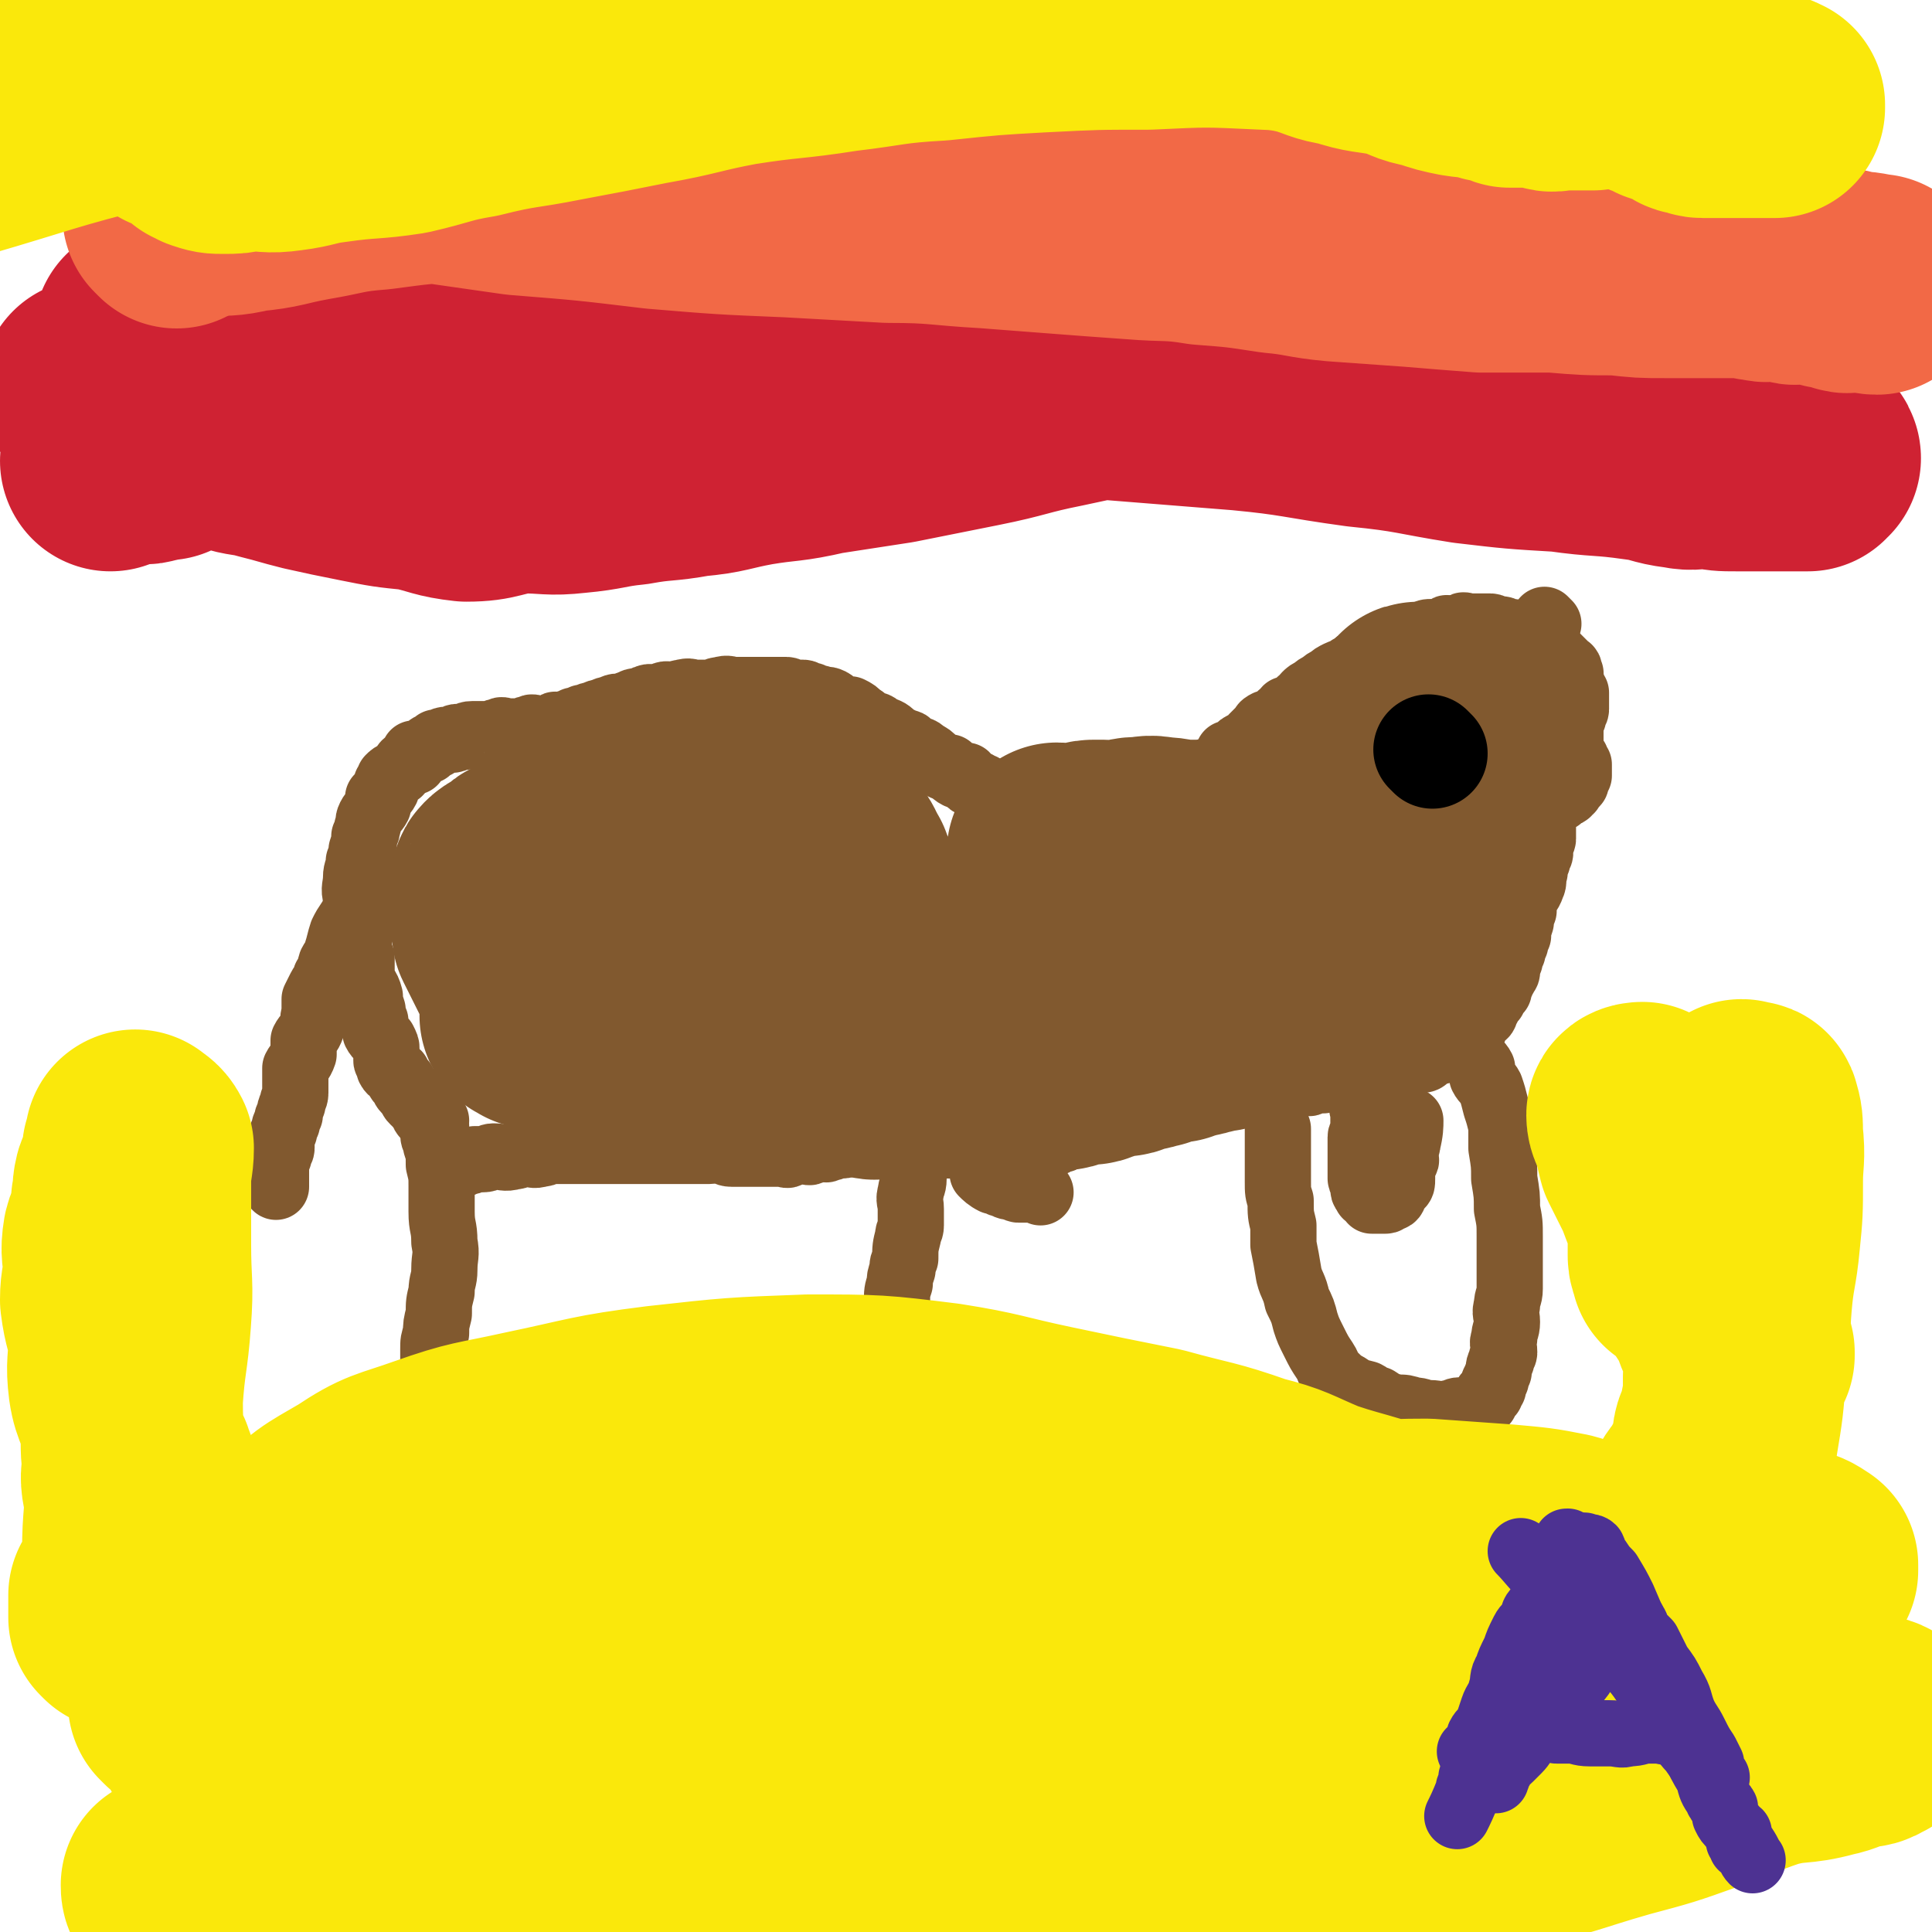
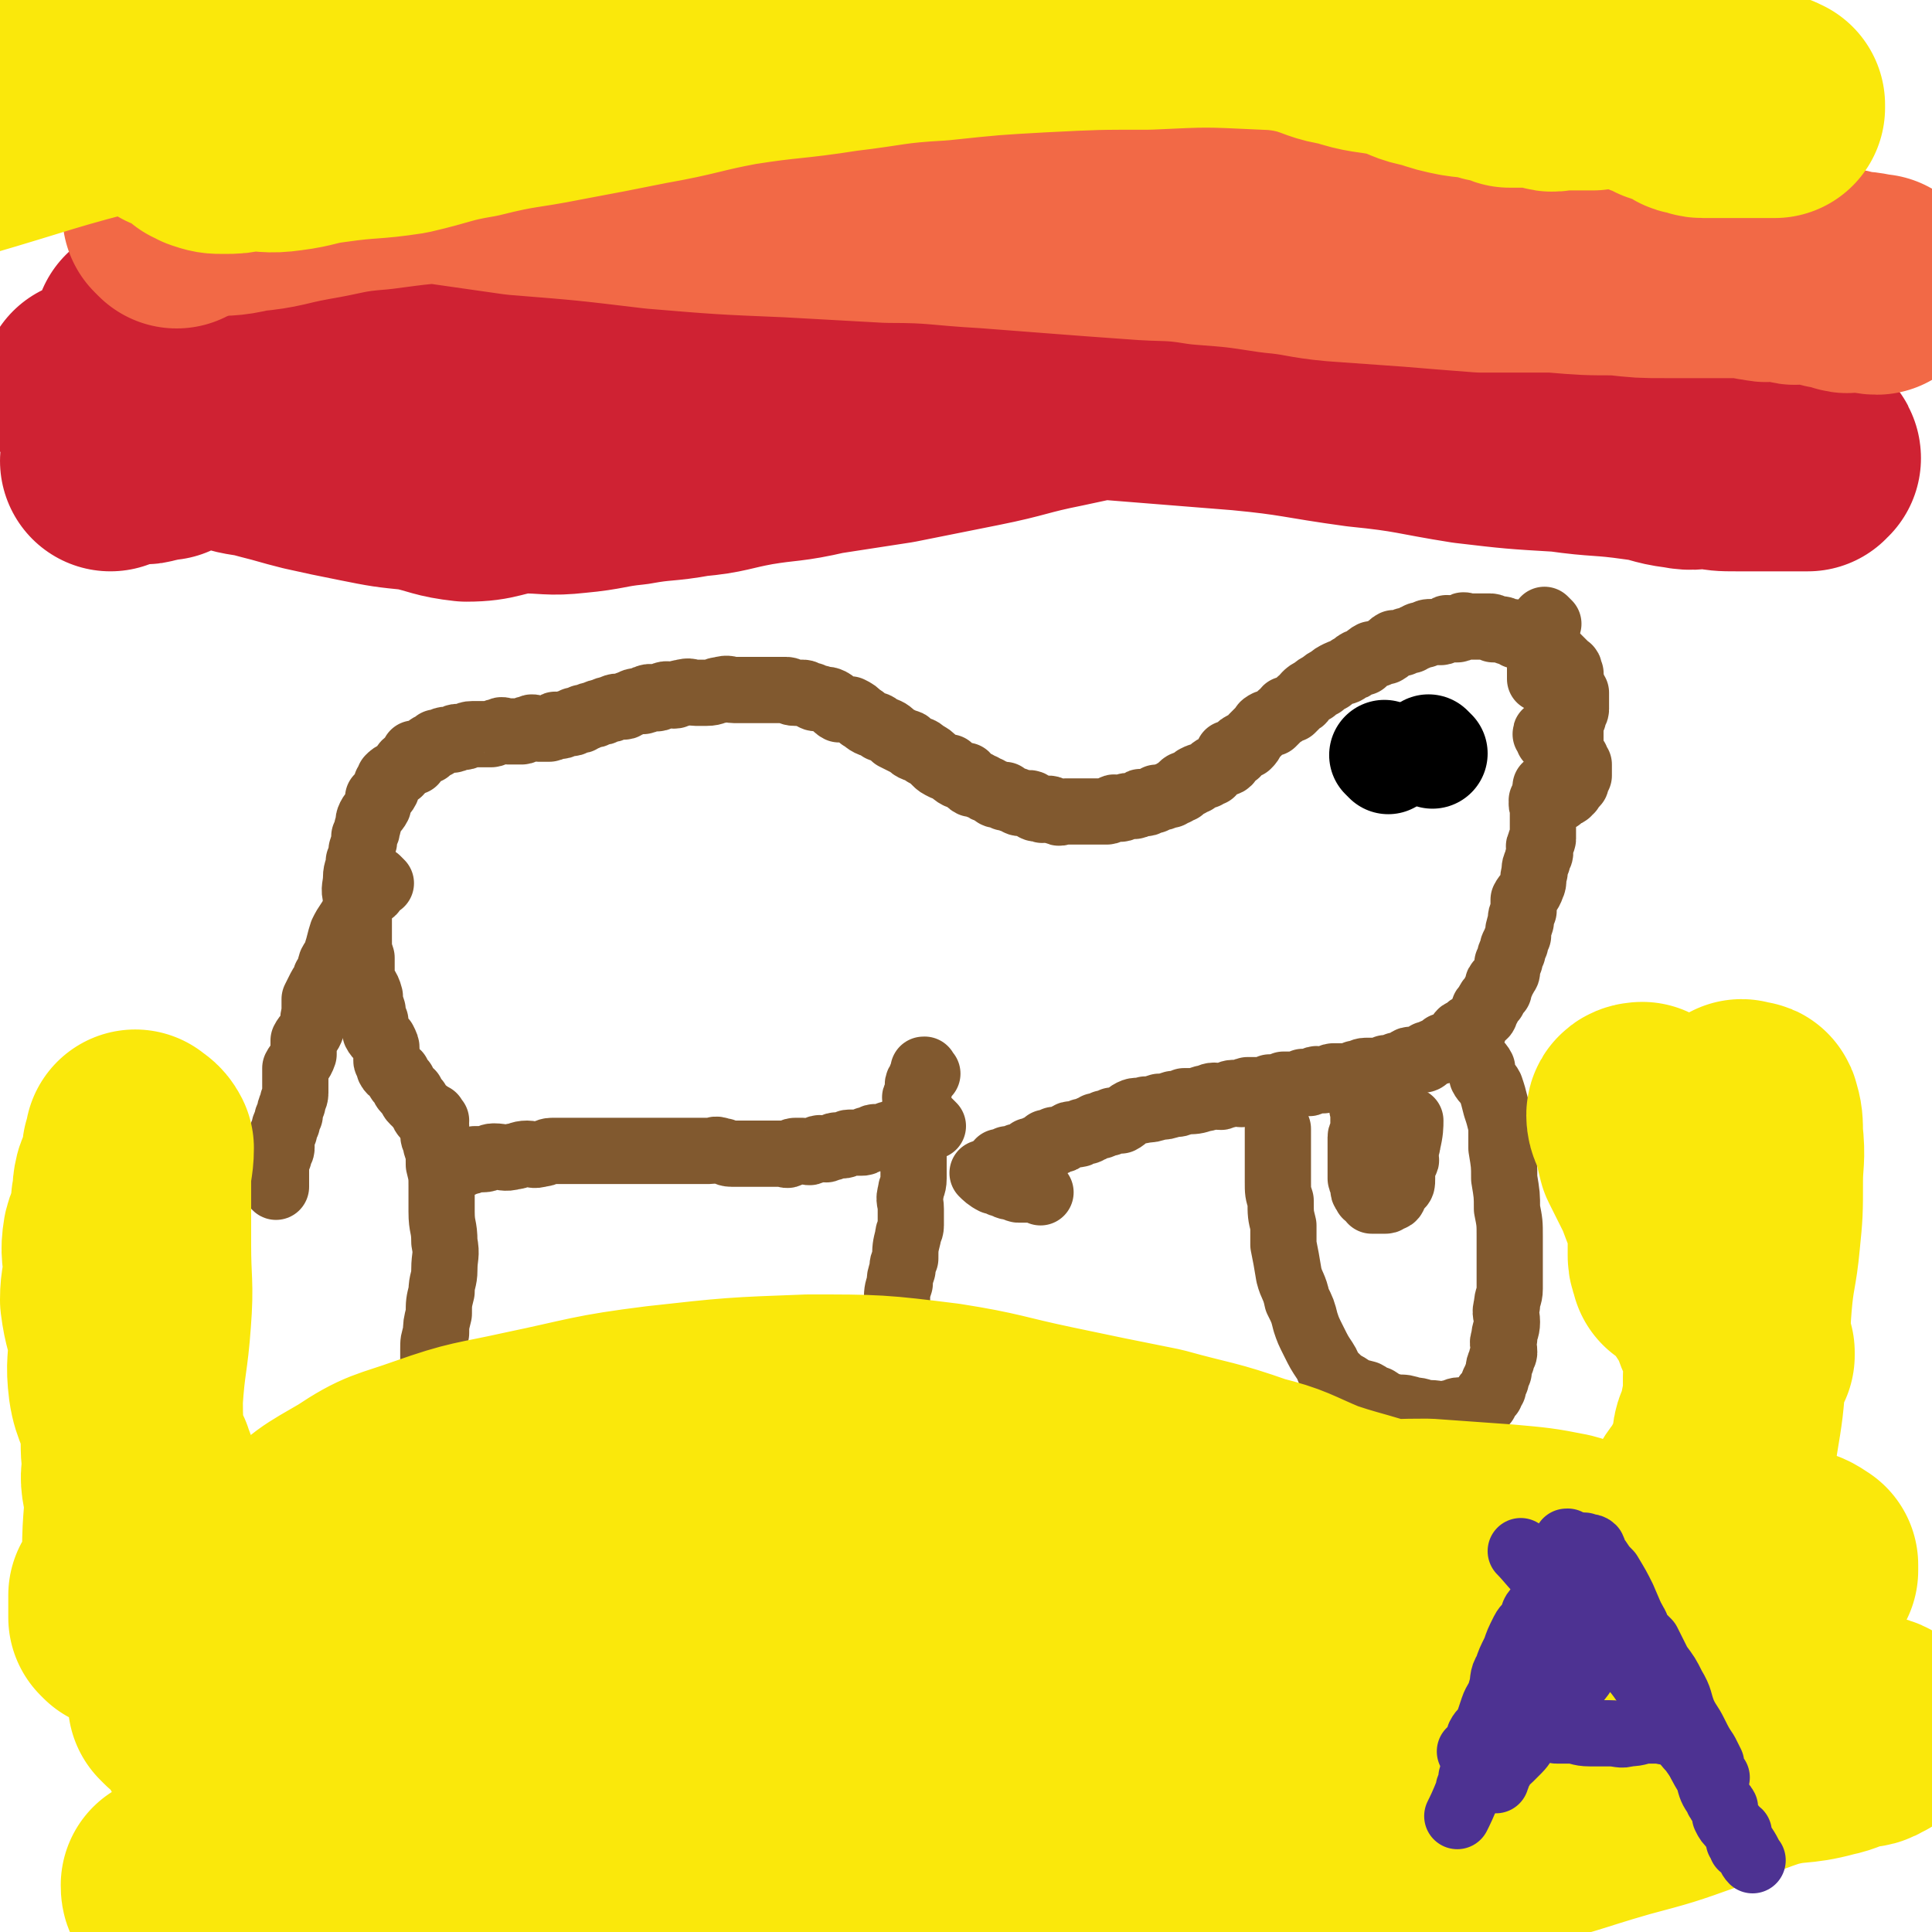
<svg xmlns="http://www.w3.org/2000/svg" viewBox="0 0 700 700" version="1.1">
  <g fill="none" stroke="#81592F" stroke-width="24" stroke-linecap="round" stroke-linejoin="round">
    <path d="M336,389c-1,-1 -1,-1 -1,-1 -1,-1 0,0 0,0 0,0 0,0 0,0 0,0 0,-1 0,0 -1,0 0,1 0,1 0,1 -1,1 -1,1 -1,1 0,1 0,1 0,1 -1,1 -1,1 -1,1 0,2 0,3 0,1 -1,1 -1,2 -1,1 0,1 0,3 0,1 0,1 0,2 0,1 -1,1 -1,3 0,1 0,1 0,2 0,1 0,1 0,3 0,1 0,1 0,3 0,1 0,1 0,3 0,1 0,1 0,3 0,2 0,2 0,4 0,2 0,2 0,4 0,3 -1,3 -1,5 -1,3 0,3 0,6 0,3 0,3 0,6 0,2 -1,2 -1,4 -1,4 -1,4 -1,8 -1,2 -1,2 -1,4 -1,3 -1,3 -1,5 -1,3 -1,3 -1,7 0,2 0,2 0,4 0,3 -1,3 -1,5 -1,2 -1,2 -1,4 0,2 0,2 0,4 0,2 -1,1 -1,3 -1,1 0,1 0,3 0,1 -1,1 -1,3 -1,1 0,1 0,3 0,1 -1,1 -1,3 -1,1 0,1 0,3 0,1 0,1 0,3 0,1 -1,1 -1,3 -1,1 0,1 0,3 0,1 0,1 0,3 0,1 -1,1 -1,2 -1,1 0,1 0,3 0,1 0,1 0,2 0,1 -1,1 -1,2 0,0 0,0 0,0 0,1 0,1 0,1 0,3 0,4 0,6 " />
    <path d="M158,406c-1,-1 -1,-1 -1,-1 -1,-1 0,0 0,0 0,0 0,0 0,0 0,0 0,0 0,0 -1,-1 0,0 0,0 0,0 0,0 0,0 0,0 0,-1 0,0 -1,0 0,0 0,1 0,0 0,0 0,0 0,1 0,1 0,1 0,2 0,2 0,4 0,2 1,2 1,4 1,3 1,3 1,7 1,4 1,4 1,8 0,5 0,5 0,9 0,6 1,5 1,11 1,5 0,5 0,10 0,4 -1,4 -1,8 -1,4 -1,4 -1,8 -1,4 -1,4 -1,7 -1,3 -1,3 -1,6 0,2 0,2 0,4 0,2 0,2 0,4 0,2 -1,1 -1,3 -1,1 0,1 0,3 0,1 -1,1 -1,3 -1,1 0,1 0,3 0,1 -1,1 -1,2 -1,0 0,1 0,2 0,0 0,0 0,0 0,1 0,1 0,3 0,2 0,3 0,4 " />
    <path d="M158,408c-1,-1 -1,-1 -1,-1 -1,-1 0,0 0,0 0,0 0,0 0,0 0,0 0,0 0,0 -1,-1 0,0 0,0 0,0 0,0 0,0 0,0 0,0 0,0 -1,-1 0,0 0,0 0,0 0,0 0,0 0,0 0,0 0,0 -1,-1 0,-1 0,-1 0,0 -1,0 -1,0 0,0 0,0 0,0 -1,-1 -1,-1 -1,-1 0,-1 0,-1 0,-1 0,0 -1,0 -1,0 -1,0 0,-1 0,-1 0,-1 -1,-1 -1,-1 -1,-1 -1,-1 -1,-1 -1,-1 -1,-1 -1,-1 0,-1 0,-1 0,-1 0,0 -1,0 -1,0 -1,-1 -1,-1 -1,-3 -1,0 -1,0 -1,0 -1,-1 -1,-1 -1,-1 -1,-1 -1,-2 -1,-3 -1,0 -1,0 -1,0 -1,-1 -1,-2 -1,-3 -1,-1 -2,0 -3,-2 0,0 0,-1 0,-2 -1,-1 -1,0 -1,-1 0,-2 0,-2 0,-4 0,-1 0,-1 -1,-3 -1,-1 -2,-1 -3,-3 0,-2 0,-2 0,-4 -1,-2 -1,-2 -1,-4 -1,-3 -1,-3 -1,-5 -1,-4 -2,-3 -3,-7 0,-3 0,-3 0,-7 -1,-3 -1,-3 -1,-7 0,-4 0,-4 0,-8 0,-4 -1,-4 -1,-7 -1,-3 0,-4 0,-7 0,-3 1,-3 1,-6 1,-2 1,-2 1,-4 1,-3 1,-3 1,-5 1,-2 1,-2 1,-3 1,-2 0,-2 1,-4 1,-2 2,-2 3,-4 0,-1 0,-2 0,-3 1,-1 2,-1 3,-3 0,-1 0,-1 0,-2 1,-1 1,-1 1,-2 1,-1 1,-1 3,-2 1,0 1,-1 2,-2 1,-1 0,-1 2,-2 0,0 1,0 2,0 0,-1 0,-2 0,-3 1,0 1,0 3,0 1,-1 1,-1 2,-1 0,-1 0,-1 0,-1 1,-1 2,-1 3,-1 0,-1 0,-1 0,-1 1,0 1,0 1,0 1,0 1,-1 3,-1 0,0 1,0 2,0 1,0 0,-1 2,-1 0,0 1,0 2,0 1,0 1,-1 3,-1 1,0 1,0 2,0 1,0 1,0 2,0 1,0 1,0 3,0 1,0 1,-1 3,-1 1,-1 1,0 3,0 1,0 1,0 3,0 1,0 1,0 2,0 1,0 1,-1 3,-1 1,-1 1,0 3,0 1,0 1,0 2,0 1,0 1,0 2,0 1,0 0,-1 2,-1 0,-1 1,0 2,0 0,0 0,0 0,0 1,0 1,-1 3,-1 0,0 0,0 0,0 1,0 1,0 1,0 1,0 1,-1 1,-1 1,0 1,0 1,0 1,0 1,0 1,0 1,0 1,-1 1,-1 1,0 1,0 1,0 1,0 1,-1 3,-1 0,0 0,0 0,0 1,0 1,-1 3,-1 0,0 0,0 0,0 1,0 1,-1 3,-1 0,0 0,0 0,0 1,0 1,-1 3,-1 0,0 1,0 2,0 1,0 1,-1 2,-1 0,0 0,0 0,0 1,0 1,-1 3,-1 0,0 1,0 2,0 1,0 0,-1 1,-1 2,-1 2,0 4,0 1,0 1,-1 2,-1 2,-1 2,0 4,0 2,0 1,-1 3,-1 3,-1 3,0 5,0 2,0 2,0 4,0 3,0 3,-1 5,-1 3,-1 3,0 5,0 2,0 2,0 4,0 2,0 2,0 4,0 3,0 3,0 5,0 2,0 2,0 3,0 1,0 1,0 3,0 1,0 1,1 3,1 1,0 1,0 3,0 1,0 1,1 3,1 1,1 1,1 3,1 2,1 2,0 4,1 2,1 1,2 3,3 2,0 2,0 4,0 2,1 2,1 4,3 1,0 1,1 3,2 2,1 2,0 4,2 3,1 3,1 5,3 2,1 2,1 4,2 2,0 1,1 3,2 2,1 2,0 4,2 2,1 2,1 4,3 1,1 1,1 3,2 1,0 1,0 2,0 1,1 1,2 3,3 1,0 2,0 3,0 1,1 0,2 2,3 0,0 1,0 2,0 1,1 1,1 2,1 1,1 1,1 2,1 1,1 1,1 2,1 1,1 0,1 2,1 0,0 1,0 2,0 0,0 0,1 0,1 1,0 1,0 1,0 1,0 1,1 3,1 1,1 1,1 3,1 1,0 1,0 2,0 1,0 0,1 1,1 1,1 1,1 3,1 1,1 1,0 3,0 1,0 1,1 3,1 1,1 1,0 3,0 1,0 1,0 3,0 1,0 1,0 3,0 1,0 1,0 3,0 1,0 1,0 3,0 1,0 1,0 3,0 1,0 1,-1 2,-1 1,-1 1,0 3,0 1,0 1,-1 3,-1 1,0 1,0 2,0 1,0 0,-1 2,-1 0,-1 1,0 2,0 1,0 1,-1 3,-1 1,-1 1,-1 1,-1 1,0 1,0 1,0 2,0 2,-1 4,-1 1,-1 1,-1 2,-1 1,-1 1,-1 2,-1 0,-1 0,-1 0,-1 1,-1 1,-1 3,-1 1,-1 1,-1 2,-1 0,-1 0,-1 0,-1 2,-1 2,-1 4,-1 1,-1 1,-1 2,-1 0,-1 0,-1 0,-1 1,-1 2,-1 2,-1 1,-1 1,-1 1,-1 1,-1 2,0 3,-1 0,-1 0,-2 0,-3 1,0 2,0 3,0 1,-1 0,-2 2,-3 0,0 1,0 2,0 1,-1 1,-1 2,-3 0,0 0,0 0,0 1,-1 1,-1 3,-3 1,-1 0,-1 2,-2 0,0 1,0 2,0 1,-1 1,-1 3,-3 1,0 1,-1 2,-2 0,0 1,0 2,0 1,-1 1,-1 3,-3 1,0 1,-1 2,-2 1,-1 1,-1 3,-2 1,-1 1,-1 3,-2 1,-1 1,-1 3,-2 1,-1 1,-1 3,-2 2,-1 2,0 4,-2 2,0 1,-1 3,-2 1,0 1,0 2,0 1,-1 1,-2 3,-3 1,0 1,0 2,0 1,-1 1,-1 3,-1 2,-1 1,-2 3,-3 1,0 1,0 3,0 1,-1 1,-1 3,-1 1,-1 1,-1 2,-1 1,-1 1,-1 3,-1 1,-1 1,-1 3,-1 1,0 1,0 3,0 1,0 1,-1 2,-1 0,-1 1,0 2,0 1,0 1,0 2,0 1,0 0,-1 2,-1 0,-1 1,0 2,0 0,0 0,0 0,0 1,0 1,0 3,0 1,0 1,0 2,0 0,0 0,0 0,0 1,0 1,0 3,0 0,0 0,0 0,0 1,0 1,1 1,1 1,0 1,0 1,0 1,0 1,0 1,0 1,0 1,0 1,0 1,0 1,1 3,1 0,0 0,0 0,0 1,0 1,0 1,0 1,0 1,1 1,1 1,1 1,0 3,0 0,0 0,0 0,0 1,0 1,1 1,1 1,1 1,1 3,1 0,0 0,0 0,0 1,0 2,1 3,1 0,1 0,1 0,1 1,1 2,1 2,1 1,1 1,1 1,1 1,1 1,1 1,1 1,1 1,1 1,1 1,1 1,1 1,1 1,1 1,1 1,1 1,1 1,1 1,1 0,1 0,1 0,1 0,0 1,0 1,0 1,0 0,1 0,1 0,1 1,1 1,1 0,1 0,1 0,1 0,1 0,1 0,1 0,1 0,1 0,1 0,1 0,1 0,1 0,1 0,1 0,1 0,1 0,1 0,1 0,1 0,1 0,1 0,1 0,1 0,1 0,1 0,1 0,1 0,1 -1,1 -1,1 0,1 0,1 0,1 0,1 0,1 0,1 0,1 0,1 0,1 0,0 -1,0 -1,0 -1,0 0,1 0,1 0,1 0,1 0,1 0,1 -1,1 -1,1 0,0 0,1 0,1 0,1 -1,1 -1,1 -1,1 -1,1 -1,1 0,1 -1,0 -1,1 0,1 0,1 0,1 0,1 -1,0 -1,0 -1,0 0,1 0,1 0,0 -1,0 -1,0 0,0 0,0 0,0 0,0 -1,0 -1,0 0,-1 0,0 1,0 0,0 0,0 0,0 0,0 -1,0 -1,0 0,-1 1,0 1,0 0,0 0,0 0,1 0,0 0,1 0,1 0,0 1,0 1,0 0,0 0,0 0,0 1,0 0,0 0,0 0,-1 1,0 1,0 1,0 0,1 0,1 0,0 1,0 1,0 0,0 0,1 0,1 0,0 1,0 1,0 0,0 0,1 0,1 0,1 1,0 1,0 1,0 0,1 1,1 0,0 1,0 1,0 0,0 0,1 0,1 0,0 1,0 1,0 0,0 0,1 0,1 0,0 0,0 0,0 1,0 1,0 1,0 1,0 0,1 0,1 0,1 1,0 1,0 0,0 0,1 0,1 0,1 1,1 1,1 0,0 0,0 0,0 0,1 0,1 0,1 0,1 0,1 0,1 0,1 0,1 0,1 0,1 0,1 0,1 0,0 -1,0 -1,0 0,0 0,1 0,1 0,1 0,1 0,1 0,1 0,1 -1,1 0,1 -1,0 -1,1 0,1 0,1 0,1 0,1 -1,0 -1,0 -1,0 0,1 0,1 0,1 -1,0 -1,0 -1,0 -1,1 -1,1 -1,0 -1,0 -1,0 0,0 0,1 0,1 0,1 -1,0 -1,0 -1,0 -1,0 -1,0 -1,0 -1,0 -1,0 0,0 0,1 0,1 0,1 -1,0 -1,0 -1,0 -1,0 -1,0 0,0 0,0 -1,0 0,0 0,0 0,0 0,0 0,-1 0,0 -1,0 0,0 0,1 0,0 0,0 0,0 0,1 0,0 0,0 -1,0 0,1 0,1 0,1 0,1 0,1 0,1 0,1 0,1 0,1 0,1 0,1 0,1 0,1 0,1 0,1 0,1 0,1 0,1 0,1 0,1 0,1 0,1 0,3 0,0 0,0 0,0 0,1 0,1 0,3 0,1 -1,0 -1,2 -1,1 0,1 0,3 0,1 -1,1 -1,3 -1,2 -1,2 -1,4 -1,3 0,3 -1,5 -1,3 -2,3 -3,5 0,2 0,2 0,4 -1,2 -1,2 -1,4 -1,3 -1,3 -1,5 -1,2 -1,2 -1,3 -1,1 -1,1 -1,3 -1,1 -1,1 -1,3 -1,1 -1,1 -1,2 0,0 0,1 0,2 0,1 -1,1 -1,2 -1,1 -1,1 -1,2 -1,0 -1,0 -1,0 -1,1 0,2 0,3 0,0 -1,0 -1,0 -1,1 -1,2 -1,3 -1,0 -1,0 -1,0 -1,1 -1,2 -1,3 -1,0 -1,0 -1,0 -1,1 0,1 0,2 0,1 -1,1 -1,1 -1,1 -1,1 -1,1 -1,1 -1,1 -1,1 -1,1 -1,2 -1,3 -1,0 -1,-1 -1,-1 -1,0 -1,1 -1,1 -1,1 -1,1 -1,1 -1,0 -1,0 -1,0 -1,0 -1,1 -1,1 -1,1 -1,1 -1,1 -1,1 -1,1 -1,1 -1,1 -1,1 -1,1 -1,1 -2,1 -3,1 0,1 0,1 0,1 -1,1 -1,1 -3,1 0,0 0,0 0,0 -1,0 -2,1 -3,1 0,1 0,1 0,1 -1,1 -1,1 -3,1 -1,0 -1,0 -3,0 -1,0 -1,1 -2,1 -1,1 -1,1 -3,1 -2,1 -2,1 -4,1 -2,1 -2,1 -4,1 -1,0 -1,0 -3,0 -2,0 -2,1 -4,1 -2,1 -2,1 -4,1 -2,0 -2,0 -4,0 -1,0 -1,1 -3,1 -1,1 -1,0 -3,0 -1,0 -1,1 -2,1 -1,1 -1,0 -3,0 0,0 0,0 0,0 -1,1 -1,1 -3,1 0,0 -1,0 -2,0 -1,0 -1,0 -2,0 0,0 0,1 0,1 -1,1 -1,0 -2,0 -2,0 -2,0 -3,0 0,0 0,1 0,1 -1,1 -1,0 -3,0 -1,0 -1,0 -2,0 0,0 0,0 0,0 -1,0 -2,0 -3,0 -1,0 0,1 -2,1 0,1 -1,0 -2,0 -1,0 -1,0 -1,0 -2,0 -2,1 -4,1 -1,1 -1,0 -3,0 -2,0 -2,1 -4,1 -3,1 -3,1 -7,1 -2,1 -2,1 -4,1 -3,1 -3,1 -5,1 -3,1 -3,1 -5,1 -3,1 -3,0 -5,1 -2,1 -2,2 -4,3 -1,0 -1,0 -3,0 -1,1 -1,1 -3,1 -1,1 -1,1 -3,1 -1,1 -1,1 -2,1 -1,1 -1,1 -3,1 -1,1 -1,1 -2,1 0,0 -1,0 -2,0 -1,0 -1,1 -2,1 -1,1 -1,1 -2,1 -1,0 -1,0 -2,0 0,0 0,1 0,1 -1,1 -2,0 -3,0 0,0 0,1 0,1 -1,1 -1,1 -3,1 0,0 0,0 0,0 -1,0 -1,1 -3,1 0,1 0,1 -1,1 -1,1 -1,1 -1,1 -1,0 -1,0 -1,0 -1,0 -1,0 -1,0 -1,0 -1,1 -1,1 -1,0 -1,0 -1,0 -1,0 -1,0 -1,0 -1,0 -1,0 -1,0 -1,1 -2,1 -3,1 " />
    <path d="M377,432c-1,-1 -1,-1 -1,-1 -1,-1 0,0 0,0 0,0 0,0 0,0 0,0 0,0 0,0 -1,-1 0,0 0,0 0,0 0,0 0,0 -1,0 -1,0 -1,0 0,0 0,0 0,0 -1,0 -1,0 -1,0 0,0 0,0 0,0 -1,0 -1,0 -3,0 -1,0 -1,0 -2,0 -1,0 0,-1 -1,-1 -1,0 -2,0 -2,0 -2,0 -1,-1 -3,-1 0,0 0,0 0,0 -1,0 -1,-1 -1,-1 -1,0 -1,0 -1,0 -1,0 -1,0 -1,0 -2,-1 -3,-2 -4,-3 " />
    <path d="M338,408c-1,-1 -1,-1 -1,-1 -1,-1 0,0 0,0 0,0 0,0 0,0 0,0 0,0 0,0 -1,-1 0,0 0,0 0,0 0,0 0,0 0,0 0,0 0,0 -1,-1 0,0 0,0 0,0 0,0 0,0 -1,0 -1,0 -1,0 0,0 0,0 0,0 -1,0 -1,0 -1,0 0,0 0,0 0,0 -1,1 -1,1 -1,1 -1,0 -1,0 -1,0 -1,0 -1,1 -3,1 0,0 0,0 0,0 -1,0 -1,1 -1,1 -2,1 -2,0 -4,0 -1,0 -1,1 -3,1 -1,1 -1,1 -2,1 -1,1 -1,0 -3,0 -1,0 -1,1 -3,1 -1,1 -1,1 -2,1 -2,0 -2,0 -4,0 -2,0 -1,1 -3,1 -1,0 -1,0 -2,0 -1,0 -1,1 -3,1 -1,1 -1,0 -3,0 -1,0 -1,1 -3,1 -1,1 -1,0 -3,0 -1,0 -1,0 -3,0 -1,0 -1,1 -2,1 -1,1 -1,0 -3,0 -1,0 -1,0 -3,0 -1,0 -1,0 -3,0 -1,0 -1,0 -3,0 -1,0 -1,0 -3,0 -1,0 -1,0 -3,0 -1,0 -1,0 -3,0 -2,0 -2,-1 -4,-1 -2,-1 -2,0 -4,0 -1,0 -1,0 -3,0 -2,0 -2,0 -4,0 -1,0 -1,0 -3,0 -2,0 -2,0 -4,0 -1,0 -1,0 -3,0 -1,0 -1,0 -3,0 -2,0 -2,0 -4,0 -2,0 -2,0 -4,0 -2,0 -2,0 -4,0 -1,0 -1,0 -3,0 -2,0 -2,0 -4,0 -2,0 -2,0 -4,0 -2,0 -2,0 -4,0 -2,0 -2,0 -4,0 -3,0 -3,0 -6,0 -2,0 -2,1 -4,1 -3,1 -3,0 -5,0 -3,0 -3,1 -5,1 -3,1 -4,0 -7,0 -2,0 -2,1 -4,1 -2,0 -2,0 -3,0 -1,0 -1,1 -3,1 -1,0 -1,0 -2,0 0,0 0,1 0,1 -2,1 -4,0 -5,0 " />
    <path d="M138,320c-1,-1 -1,-1 -1,-1 -1,-1 0,0 0,0 0,0 0,0 0,0 0,0 0,0 0,0 -1,-1 0,0 0,0 0,0 0,0 0,0 0,0 0,0 0,0 -1,-1 0,0 0,0 0,1 0,1 0,1 0,1 -1,0 -1,0 -1,1 0,1 -1,3 -1,1 -2,0 -3,2 -1,2 0,2 -2,4 -1,2 -1,2 -3,4 -2,3 -2,3 -3,5 -1,3 -1,4 -2,7 0,2 -1,2 -2,4 -1,3 0,3 -2,5 0,2 -1,2 -2,4 -1,2 -1,2 -2,4 0,3 0,3 0,5 -1,3 0,3 -1,5 -1,3 -2,3 -3,5 0,3 0,3 0,5 -1,3 -2,3 -3,5 0,3 0,3 0,5 0,2 0,2 0,4 0,2 -1,2 -1,4 -1,2 -1,2 -1,4 -1,1 -1,1 -1,3 -1,1 -1,1 -1,3 -1,1 -1,1 -1,3 0,1 0,1 0,3 0,1 -1,1 -1,3 -1,1 -1,1 -1,1 0,1 0,2 0,3 0,0 0,0 0,0 0,1 0,1 0,3 0,2 0,3 0,4 " />
  </g>
  <g fill="none" stroke="#000000" stroke-width="40" stroke-linecap="round" stroke-linejoin="round">
    <path d="M503,275c-1,-1 -1,-1 -1,-1 -1,-1 0,0 0,0 0,0 0,0 0,0 0,0 0,0 0,0 -1,-1 0,0 0,0 0,0 0,0 0,0 0,0 0,0 0,0 " />
  </g>
  <g fill="none" stroke="#81592F" stroke-width="24" stroke-linecap="round" stroke-linejoin="round">
    <path d="M531,377c-1,-1 -1,-1 -1,-1 -1,-1 0,0 0,0 0,0 0,0 0,0 0,0 0,0 0,0 -1,-1 0,0 0,0 0,1 0,1 0,1 0,1 1,0 1,0 1,0 0,1 0,1 0,1 1,1 1,1 1,1 1,1 1,3 1,1 1,1 1,2 1,1 2,1 3,3 0,1 0,2 0,3 1,2 2,2 3,4 1,3 1,3 2,7 1,3 1,3 2,7 0,4 0,4 0,8 1,6 1,6 1,11 1,6 1,6 1,11 1,5 1,5 1,10 0,5 0,5 0,10 0,4 0,4 0,9 0,3 -1,3 -1,6 -1,3 0,3 0,6 0,3 -1,3 -1,6 -1,2 0,2 0,5 0,1 -1,1 -1,3 -1,2 -1,2 -1,4 -1,2 -1,2 -1,3 -1,1 -1,1 -1,3 -1,1 -1,1 -1,2 -1,0 -1,0 -1,0 -1,1 -1,2 -1,3 -1,0 -1,0 -1,0 -2,1 -1,2 -3,3 0,0 -1,0 -2,0 -1,0 -1,0 -3,0 -2,0 -2,1 -4,1 -3,1 -4,0 -7,0 -3,0 -3,-1 -6,-1 -3,-1 -3,-1 -6,-1 -4,-1 -4,-1 -7,-3 -2,0 -2,-1 -4,-2 -4,-1 -4,-1 -7,-3 -2,-1 -2,-1 -4,-3 -3,-2 -2,-3 -4,-6 -2,-3 -2,-3 -4,-7 -2,-4 -2,-4 -3,-7 -1,-4 -1,-4 -3,-8 -1,-5 -2,-5 -3,-9 -1,-6 -1,-6 -2,-11 0,-4 0,-4 0,-7 -1,-4 -1,-4 -1,-9 -1,-3 -1,-3 -1,-7 0,-2 0,-2 0,-4 0,-2 0,-2 0,-4 0,-2 0,-2 0,-4 0,-3 0,-5 0,-7 " />
    <path d="M495,403c-1,-1 -1,-1 -1,-1 -1,-1 0,0 0,0 0,0 0,0 0,0 0,0 0,0 0,0 -1,-1 0,0 0,0 0,0 0,0 0,0 0,0 0,0 0,0 -1,-1 0,0 0,0 0,1 0,1 0,1 0,0 0,0 0,0 0,1 0,1 0,1 0,0 0,0 0,0 0,1 0,1 0,3 0,0 0,0 0,0 0,1 0,2 0,3 0,1 -1,1 -1,2 0,0 0,0 0,0 0,2 0,2 0,4 0,1 0,1 0,2 0,1 0,1 0,2 0,1 0,1 0,2 0,1 0,1 0,3 0,1 0,1 0,2 0,1 1,0 1,2 1,1 0,1 0,2 0,1 1,1 1,2 0,0 0,0 0,0 0,0 1,0 1,0 1,0 1,1 1,1 0,1 0,1 0,1 0,0 1,0 1,0 1,0 1,0 1,0 1,0 1,0 1,0 1,0 1,0 1,0 1,0 1,0 1,0 1,0 1,-1 1,-1 1,-1 1,0 1,0 1,0 1,-1 1,-1 0,-1 0,-1 0,-1 0,-1 1,-1 1,-1 1,-1 1,-1 1,-1 1,-1 1,-1 1,-3 0,-1 0,-1 0,-2 0,-1 0,-1 0,-2 0,-1 1,-1 1,-2 1,-1 0,-1 0,-3 0,-1 0,-1 0,-2 0,-1 1,0 1,-2 1,-4 1,-6 1,-8 " />
  </g>
  <g fill="none" stroke="#FAE80B" stroke-width="80" stroke-linecap="round" stroke-linejoin="round">
    <path d="M66,618c-1,-1 -1,-1 -1,-1 -1,-1 0,0 0,0 5,1 5,0 11,1 8,2 8,2 16,4 11,2 11,1 22,3 14,2 13,3 27,5 18,3 19,3 37,6 22,3 22,3 44,6 22,2 22,2 44,3 22,1 22,2 44,2 22,-1 22,-1 45,-2 22,-2 22,-3 43,-5 22,-3 22,-3 44,-6 19,-2 19,-1 38,-5 15,-2 15,-3 31,-6 9,-2 9,-1 19,-3 6,-1 6,-2 12,-3 5,-1 5,-1 9,-2 3,0 3,0 6,0 3,-1 3,-2 6,-3 3,0 3,0 6,0 5,-1 5,-1 10,-3 4,-1 4,-1 9,-2 4,-1 3,-1 7,-2 3,0 3,0 6,0 3,-1 3,-1 7,-1 3,-1 3,-1 6,-1 2,0 2,0 4,0 2,0 2,-1 4,-1 2,-1 2,0 3,0 1,0 1,0 3,0 0,0 0,0 0,0 1,0 1,0 3,0 0,0 0,0 0,0 -2,0 -2,0 -4,0 -7,2 -6,2 -13,4 -11,2 -11,2 -22,4 -16,4 -17,3 -33,7 -23,5 -23,5 -46,10 -28,6 -28,6 -56,13 -32,7 -32,7 -65,15 -26,5 -26,5 -51,11 -27,5 -27,5 -53,11 -25,5 -25,5 -51,9 -23,4 -23,4 -47,6 -21,2 -21,2 -41,2 -16,0 -16,0 -33,-1 -13,0 -13,-1 -26,-1 -6,-1 -6,0 -12,-1 -6,-1 -5,-2 -11,-4 -2,-1 -2,0 -4,-2 -1,0 -1,-1 -1,-2 1,0 1,1 2,1 1,0 3,0 3,0 -1,0 -2,0 -4,0 0,0 -1,-1 0,-1 2,-1 2,-1 5,-1 11,-1 11,-1 22,-1 16,0 16,0 32,0 21,0 21,1 42,1 24,1 24,1 48,1 32,1 32,1 63,1 31,1 31,1 63,1 26,0 26,0 53,-1 27,-2 27,-1 54,-4 26,-2 26,-3 51,-7 25,-3 25,-2 50,-7 21,-4 20,-5 41,-11 15,-4 15,-4 29,-9 12,-4 12,-5 24,-9 11,-3 11,-1 22,-4 5,-1 5,-2 10,-3 3,-1 4,0 6,-2 2,0 2,-2 2,-2 -1,0 -4,2 -4,2 0,0 1,-1 3,-1 1,-1 2,-1 2,-1 -1,-1 -3,-1 -5,-2 -14,-3 -14,-4 -28,-6 -18,-3 -18,-3 -35,-4 -16,-2 -16,-1 -32,-2 -25,0 -25,0 -51,1 -33,1 -33,1 -65,3 -35,1 -35,0 -70,4 -30,4 -29,6 -59,11 -28,4 -28,4 -55,7 -27,4 -27,4 -55,6 -18,1 -18,2 -37,2 -17,0 -17,-1 -34,-2 -9,-1 -10,-1 -19,-4 -7,-2 -7,-2 -14,-6 -4,-2 -4,-2 -7,-6 -4,-4 -4,-4 -7,-10 -3,-4 -2,-4 -3,-9 -2,-6 -3,-5 -4,-11 -2,-6 -2,-6 -3,-13 0,-5 -1,-5 1,-10 3,-8 2,-9 8,-15 9,-10 10,-10 22,-17 12,-8 13,-7 27,-12 17,-6 17,-5 35,-9 24,-5 24,-6 48,-9 27,-3 27,-3 54,-4 24,0 25,0 49,3 19,3 19,4 38,8 19,4 19,4 39,8 18,5 18,4 35,10 12,3 12,4 24,9 9,3 10,3 20,6 5,2 5,3 11,5 6,1 6,1 11,2 4,1 4,1 7,2 2,0 2,0 5,0 1,1 1,1 2,1 3,1 3,0 5,0 4,0 4,1 7,1 2,1 2,0 5,0 3,0 3,1 6,1 2,1 2,0 5,0 2,0 2,0 5,0 1,0 2,0 3,0 1,0 1,-1 2,-1 0,-1 1,0 2,0 0,0 1,-1 0,-1 -2,-2 -3,-3 -7,-4 -10,-2 -11,-2 -22,-3 -14,-1 -14,-1 -28,-2 -18,0 -18,1 -37,1 -22,1 -22,0 -44,1 -25,2 -25,2 -51,5 -24,4 -24,4 -48,10 -20,4 -19,6 -39,11 -20,6 -20,6 -40,11 -19,5 -20,4 -39,9 -16,4 -16,5 -32,9 -14,3 -14,3 -28,5 -9,1 -9,1 -17,2 -7,0 -7,1 -13,0 -5,0 -5,-1 -9,-1 -4,-1 -4,0 -7,-1 -2,-1 -2,-1 -3,-3 -2,-1 -2,-1 -3,-3 -1,-1 -1,-1 -2,-2 -1,0 -2,1 -3,0 -1,-1 -1,-1 -2,-3 0,-1 -1,-1 0,-2 2,-2 2,-3 5,-4 11,-6 11,-7 22,-11 13,-4 13,-3 26,-6 18,-4 18,-4 36,-7 22,-4 22,-3 44,-6 25,-3 25,-3 50,-5 26,-1 27,-2 53,-1 19,1 18,3 37,5 19,1 19,0 39,2 18,1 18,2 36,3 16,1 16,0 31,0 11,1 11,1 23,1 6,0 6,0 12,0 5,0 5,1 10,1 4,1 4,1 8,1 3,1 3,1 6,1 2,1 2,1 5,1 5,1 5,1 10,1 4,1 4,1 9,1 5,1 5,1 10,1 5,1 5,1 10,1 4,0 4,0 9,0 3,0 3,0 6,0 2,0 2,0 4,0 3,0 3,-1 6,-1 2,-1 2,-1 5,-1 1,0 1,0 2,0 2,0 2,-1 4,-1 2,-1 2,-1 3,-1 1,0 1,0 3,0 2,0 2,-1 4,-1 2,-1 2,-1 4,-1 3,-1 3,-1 6,-1 1,-1 1,-1 3,-1 4,-1 4,0 7,-1 0,0 0,-1 1,-1 1,-1 1,-1 3,-1 0,-1 0,-1 0,-1 1,-1 2,-1 3,-1 0,-1 0,-1 0,-1 0,-1 0,-1 0,-1 -3,-2 -3,-2 -7,-3 -4,-1 -4,0 -8,0 -6,-1 -6,-2 -12,-3 -4,0 -4,0 -7,0 -4,0 -4,0 -9,0 -5,0 -5,0 -10,0 -4,0 -4,0 -7,1 -3,1 -3,1 -6,3 -3,1 -3,1 -6,3 -2,1 -2,2 -4,3 -2,1 -3,0 -4,2 -1,0 -1,1 -2,2 0,0 0,0 0,0 0,1 0,1 0,1 0,0 1,0 1,0 1,0 1,0 1,0 2,-1 2,0 4,-1 3,-2 3,-2 6,-4 3,-2 3,-2 6,-4 3,-3 3,-3 6,-5 3,-4 3,-4 7,-7 4,-3 4,-2 7,-6 3,-3 2,-4 4,-7 2,-3 3,-3 4,-6 2,-3 2,-3 3,-6 1,-3 1,-4 2,-7 0,-4 1,-4 2,-7 1,-5 1,-5 2,-10 0,-3 0,-3 0,-7 1,-4 1,-4 1,-9 0,-2 0,-2 0,-3 0,-2 -1,-2 -1,-4 0,-1 0,-1 0,-2 0,0 0,0 0,0 0,0 0,1 0,1 0,0 1,0 1,0 1,1 0,2 0,3 0,0 1,0 1,0 1,1 0,2 0,3 0,1 1,1 1,2 1,0 1,0 1,0 0,1 0,1 0,1 0,0 0,0 0,0 -1,0 -1,0 -1,0 -2,-2 -1,-2 -3,-4 -3,-5 -3,-5 -5,-11 -4,-7 -5,-7 -8,-14 -4,-8 -3,-9 -6,-17 -3,-7 -3,-7 -6,-15 -3,-6 -3,-6 -6,-12 -1,-4 -1,-4 -2,-9 -1,-2 -2,-3 -2,-5 0,-1 2,-1 2,-1 1,1 1,1 1,2 1,1 1,1 1,1 0,0 0,0 0,0 0,0 0,-1 0,-1 0,0 1,0 1,1 1,1 1,1 1,3 1,2 1,2 3,4 1,2 1,2 2,4 1,3 1,3 2,6 0,3 0,3 0,6 1,4 1,4 1,7 1,4 1,4 1,7 0,2 0,2 0,5 0,1 0,1 0,3 0,2 0,2 0,4 0,2 1,2 1,3 0,0 0,0 0,0 0,1 0,1 0,1 0,0 1,0 1,0 0,0 0,-1 0,-1 0,-2 1,-2 1,-4 2,-4 2,-4 4,-8 2,-5 1,-5 3,-10 2,-5 2,-5 4,-10 2,-4 1,-5 3,-9 1,-4 1,-4 3,-7 1,-3 2,-3 3,-6 0,-1 0,-2 0,-2 1,0 1,1 1,1 1,0 2,-1 2,0 1,3 1,4 1,8 1,9 0,9 0,17 0,11 0,11 -1,21 -1,11 -2,11 -3,23 -1,12 0,12 -2,24 -1,13 -1,13 -3,25 -1,8 -1,8 -3,15 -1,4 0,5 -2,8 -1,3 -2,3 -4,6 -3,4 -3,4 -5,8 -5,6 -5,7 -9,12 -7,7 -7,7 -13,14 -9,8 -8,9 -17,16 -10,8 -11,8 -23,15 -11,7 -11,7 -22,13 -13,6 -13,6 -27,10 -13,4 -14,4 -28,6 -14,2 -15,1 -29,3 -14,2 -14,3 -29,4 -14,2 -14,2 -28,3 -15,1 -15,1 -30,2 -11,0 -11,-1 -23,-1 -13,0 -13,0 -27,0 -13,0 -13,0 -25,-1 -11,-1 -11,-1 -23,-3 -10,-1 -10,-1 -19,-2 -10,-1 -10,-1 -20,-2 -8,0 -8,0 -16,0 -9,-1 -9,-2 -17,-3 -8,0 -8,1 -16,1 -6,0 -6,-1 -12,-1 -8,-1 -8,-1 -17,-1 -7,-1 -7,-1 -15,-1 -6,-1 -6,-1 -12,-1 -6,-1 -6,0 -12,-1 -4,-1 -4,-2 -9,-3 -3,0 -3,0 -6,0 -3,-1 -3,-1 -6,-3 -1,0 -2,0 -3,-2 -2,-1 -3,-1 -4,-3 -1,-2 -1,-2 -2,-4 -1,-3 -1,-3 -3,-6 -2,-3 -2,-3 -4,-7 -3,-5 -2,-6 -4,-11 -2,-5 -2,-5 -3,-10 -1,-5 -1,-6 -2,-11 0,-5 -1,-5 -2,-10 0,-5 0,-6 0,-11 0,-4 0,-4 0,-7 0,-3 0,-3 0,-6 0,-2 0,-2 0,-4 0,-2 1,-2 0,-4 -1,-2 -2,-1 -3,-3 0,-1 1,-1 1,-2 0,0 0,0 0,0 0,-1 -1,-1 -1,-1 0,-1 0,-1 0,-1 0,0 0,0 0,0 0,-1 0,-1 0,-1 0,0 0,0 0,1 0,1 0,1 0,1 0,1 0,1 0,3 0,1 0,1 0,2 0,1 0,1 0,3 0,1 0,1 0,2 0,1 0,1 0,2 0,0 0,0 0,0 0,0 -1,1 -1,0 -2,-2 -2,-3 -3,-5 -1,-5 0,-5 0,-9 -1,-7 0,-7 -1,-13 -1,-8 -3,-8 -4,-15 -1,-8 0,-8 0,-16 -1,-7 -2,-7 -3,-15 0,-6 1,-6 1,-12 0,-5 -1,-5 0,-11 1,-4 2,-3 3,-7 0,-3 0,-3 0,-6 1,-3 0,-3 1,-7 1,-3 2,-3 3,-6 0,-2 0,-2 0,-5 1,-1 1,-1 1,-2 0,-1 0,-1 0,-2 0,0 0,0 0,0 0,0 0,0 0,0 1,1 2,1 3,3 0,5 -1,6 -1,12 0,11 0,11 0,23 0,14 1,14 0,27 -1,14 -2,14 -3,29 0,15 1,15 1,30 0,13 -1,13 -1,25 -1,6 0,6 -1,12 -1,3 -2,2 -3,5 0,1 1,2 1,2 0,0 0,-2 0,-2 0,0 -1,1 -1,2 0,1 0,1 0,3 0,0 0,0 0,0 0,1 0,1 0,1 0,1 0,1 0,1 0,1 0,1 0,1 0,0 0,0 -1,-1 0,0 0,0 0,0 0,-1 0,-1 0,-3 0,-2 0,-4 0,-5 " />
  </g>
  <g fill="none" stroke="#CF2233" stroke-width="80" stroke-linecap="round" stroke-linejoin="round">
    <path d="M483,121c-1,-1 -1,-1 -1,-1 -1,-1 0,0 0,0 0,0 0,0 0,0 0,0 0,0 0,0 -1,-1 0,0 0,0 -1,1 -1,1 -2,1 -3,1 -3,1 -5,1 -7,3 -7,3 -14,5 -11,3 -11,2 -21,4 -14,3 -14,4 -28,7 -14,3 -14,3 -28,6 -15,3 -15,4 -30,7 -15,3 -15,3 -30,6 -13,2 -13,2 -26,4 -13,3 -13,2 -25,4 -11,2 -11,3 -22,4 -11,2 -11,1 -22,3 -10,1 -10,2 -21,3 -9,1 -9,0 -19,0 -10,1 -10,3 -20,3 -9,-1 -9,-2 -18,-4 -10,-1 -10,-1 -20,-3 -10,-2 -10,-2 -19,-4 -8,-2 -7,-2 -15,-4 -7,-2 -7,-1 -13,-3 -5,-1 -5,-2 -9,-4 -2,-1 -3,-1 -5,-2 0,0 0,0 -1,0 -1,0 -1,0 -2,0 0,0 0,0 0,0 0,0 0,0 0,0 -1,0 -1,-1 -1,-1 -1,0 -1,0 -1,0 0,0 0,0 1,0 5,-1 5,-1 9,-1 10,-2 10,-2 21,-3 12,-1 12,-1 25,-2 17,-1 17,0 34,-2 23,-1 22,-3 45,-4 26,-2 26,-1 52,-3 26,-1 26,-2 52,-3 22,-1 22,0 43,0 19,-1 19,-1 38,-1 19,0 19,0 38,0 17,0 17,-1 35,0 13,1 13,1 27,3 11,1 11,0 22,2 8,0 8,1 15,2 7,1 7,0 15,2 6,1 6,1 12,3 5,1 5,2 10,3 5,1 5,0 10,2 6,1 6,1 11,3 5,1 5,1 10,3 3,1 3,1 5,2 2,1 2,1 5,2 0,0 0,0 1,0 1,1 1,1 3,1 0,0 0,0 0,0 -3,-1 -3,-1 -6,-2 -12,-4 -11,-5 -23,-8 -16,-4 -17,-3 -33,-7 -20,-5 -20,-6 -41,-11 -26,-6 -26,-5 -53,-10 -29,-6 -29,-7 -58,-11 -28,-5 -28,-6 -56,-7 -26,-2 -26,-1 -52,-1 -26,1 -26,1 -53,4 -25,2 -25,3 -50,7 -22,4 -22,4 -44,9 -18,3 -18,2 -35,6 -13,3 -12,4 -25,7 -6,2 -6,2 -12,3 -4,1 -4,0 -8,0 -2,0 -4,0 -5,0 0,0 3,-1 3,-1 0,0 -1,0 -1,0 -3,1 -3,1 -6,1 -4,1 -4,0 -7,0 -1,0 -1,0 -3,0 -2,0 -2,0 -3,0 0,0 0,0 0,0 3,0 3,-1 7,-1 13,-1 13,-1 27,-1 13,-1 13,-1 27,-1 18,-1 18,-1 37,-1 23,-1 23,-2 46,-3 29,0 29,-1 59,0 31,0 31,0 62,1 27,1 27,1 54,3 24,1 24,1 48,3 25,2 25,2 50,4 21,2 21,3 43,6 20,2 20,3 39,6 17,2 17,2 34,3 14,2 14,1 28,3 8,1 7,2 15,3 5,1 5,0 10,0 5,1 5,1 10,1 4,0 4,0 7,0 3,0 3,0 5,0 0,0 -1,0 -1,0 2,0 3,0 5,0 2,0 2,0 4,0 2,0 2,0 3,0 1,0 2,0 3,0 0,0 0,-1 0,-1 0,0 0,0 0,0 1,0 1,0 1,0 0,0 0,-1 -1,-1 -6,-2 -6,-2 -12,-4 -12,-3 -12,-2 -25,-6 -10,-2 -9,-3 -19,-6 -15,-4 -15,-4 -31,-6 -22,-3 -22,-2 -44,-5 -24,-2 -24,-3 -49,-4 -25,-2 -26,-2 -51,-2 -23,1 -23,1 -47,2 -21,1 -21,2 -43,3 -22,1 -22,1 -43,2 -20,0 -20,0 -40,0 -15,0 -15,0 -31,0 -14,0 -14,1 -29,0 -9,-1 -9,-1 -19,-3 -6,-1 -6,-1 -12,-3 -6,-1 -6,-1 -12,-3 -4,-1 -4,-1 -8,-3 -3,-1 -3,-2 -6,-3 -3,-1 -3,-1 -6,-2 -5,-1 -5,-2 -10,-3 -7,-1 -8,0 -15,0 -7,0 -7,0 -13,0 -5,0 -5,0 -9,0 -5,0 -5,0 -10,0 -5,0 -5,1 -10,1 -2,1 -2,0 -5,1 0,1 0,1 -1,1 0,0 0,-1 0,-1 -1,-1 -1,0 -3,0 0,0 0,0 0,0 1,0 0,-1 0,0 0,0 0,1 1,1 4,1 4,0 8,0 9,0 10,2 19,1 12,0 12,-1 24,-3 15,-1 15,-1 30,-3 19,-2 19,-2 38,-4 23,-3 23,-3 45,-5 24,-4 24,-4 48,-7 21,-3 21,-4 42,-6 22,-2 22,-2 43,-3 20,-2 20,-2 40,-3 20,-1 20,-1 40,-2 20,0 20,0 40,1 17,0 17,0 34,1 15,1 15,1 30,3 13,1 13,1 25,3 9,2 9,2 19,4 6,2 6,2 13,3 4,1 4,1 8,2 4,1 4,0 8,2 2,0 2,1 5,2 0,0 0,0 1,0 2,1 3,0 5,1 2,1 1,2 3,3 1,0 1,0 3,0 1,1 1,1 2,1 1,1 1,1 2,1 1,1 1,1 2,1 1,0 1,0 2,0 0,0 0,0 0,0 0,0 0,0 0,0 1,0 3,0 3,0 -1,0 -2,0 -4,0 -8,-2 -8,-2 -17,-4 -12,-2 -12,-2 -24,-3 -17,-2 -17,-2 -34,-3 -22,-1 -22,-1 -44,-2 -27,-1 -27,-1 -54,-2 -29,0 -29,0 -57,1 -25,1 -25,1 -49,4 -21,2 -21,3 -42,6 -23,2 -23,1 -46,5 -21,3 -21,3 -41,7 -19,4 -19,4 -38,7 -16,3 -16,3 -31,6 -15,3 -15,2 -30,6 -12,3 -12,3 -25,7 -8,2 -8,2 -15,4 -7,2 -7,2 -13,4 -4,1 -3,2 -7,3 -2,1 -2,1 -4,2 -1,0 -1,0 -2,0 0,0 0,0 0,0 0,0 0,0 0,0 -2,0 -2,1 -4,1 -2,1 -2,0 -4,0 -5,1 -7,2 -10,3 " />
  </g>
  <g fill="none" stroke="#F26946" stroke-width="80" stroke-linecap="round" stroke-linejoin="round">
    <path d="M64,79c-1,-1 -1,-1 -1,-1 -1,-1 0,0 0,0 1,0 1,0 1,0 1,0 1,0 1,0 5,-1 5,-2 9,-3 8,-1 8,0 16,-2 11,-1 11,-2 22,-4 12,-2 12,-3 25,-4 15,-2 15,-2 31,-3 18,-1 18,-1 37,-2 17,-1 17,-2 34,-2 16,1 16,3 31,5 16,2 16,2 32,4 15,2 15,2 30,4 14,2 14,3 28,6 12,1 12,1 24,2 14,1 14,1 28,2 13,0 13,1 26,0 12,0 12,0 23,-1 9,-1 9,-2 18,-3 9,-1 9,0 18,-2 8,-1 8,-2 16,-3 7,-1 7,0 13,0 7,-1 7,-2 15,-3 6,0 6,-1 12,0 8,0 8,1 15,1 5,1 6,-1 11,0 6,1 6,1 12,3 4,1 4,1 8,2 3,1 3,0 6,2 2,0 2,1 4,2 2,1 2,1 4,2 2,0 3,0 4,0 1,0 0,1 0,1 1,1 2,1 3,1 0,1 0,1 0,1 1,0 1,0 1,0 0,0 0,0 -1,0 -8,0 -8,1 -16,0 -10,-1 -10,-2 -20,-4 -15,-2 -15,-1 -29,-3 -20,-2 -20,-3 -40,-6 -22,-2 -22,-2 -44,-4 -27,-3 -27,-3 -53,-6 -20,-2 -20,-2 -40,-3 -20,-1 -20,-1 -41,-2 -22,-1 -22,-1 -44,-2 -23,0 -23,0 -45,0 -20,-1 -20,-1 -41,-1 -21,0 -21,0 -43,0 -16,0 -16,-1 -32,-1 -14,-1 -14,-1 -28,-1 -9,0 -10,0 -19,0 -6,0 -6,-1 -11,-1 -4,-1 -4,-1 -8,-1 -2,-1 -2,-1 -5,-1 0,0 0,0 -1,0 0,0 0,-1 0,-1 -1,-1 -1,-1 -3,-1 -1,0 -1,0 -2,0 -1,0 -1,-1 -3,-1 0,0 0,0 0,0 -1,0 -1,0 -1,0 0,0 0,0 0,0 0,0 -1,0 -1,0 1,-1 1,0 2,0 5,1 5,2 9,3 11,2 11,2 22,4 14,3 14,4 28,6 17,2 17,1 35,3 21,3 21,3 42,6 25,2 25,2 50,5 24,2 24,2 48,3 18,1 18,1 36,2 18,0 18,1 36,2 13,1 13,1 26,2 13,1 13,1 27,2 12,1 13,0 25,2 13,1 13,1 26,3 11,1 11,2 22,3 14,1 14,1 28,2 12,1 12,1 25,2 13,0 13,0 26,0 12,1 12,1 23,1 9,1 9,1 17,1 6,0 6,0 12,0 5,0 5,0 9,0 4,0 4,0 8,0 3,0 3,1 6,1 3,1 3,0 6,0 2,0 2,1 5,1 2,1 2,0 5,0 3,0 3,1 6,1 0,0 0,0 1,0 1,0 1,1 3,1 0,0 0,0 0,0 2,0 2,0 4,0 0,0 0,1 0,1 2,1 2,0 4,0 4,0 6,1 8,1 " />
  </g>
  <g fill="none" stroke="#FAE80B" stroke-width="80" stroke-linecap="round" stroke-linejoin="round">
    <path d="M35,18c-1,-1 -1,-1 -1,-1 -1,-1 0,0 0,0 0,0 0,0 0,0 0,0 0,0 0,0 -1,-1 0,0 0,0 2,0 2,-1 4,-1 3,-1 3,0 7,0 7,0 7,-1 15,-1 9,-1 9,-1 18,-1 10,0 10,0 20,0 14,0 14,-1 27,-1 14,-1 14,-1 29,-1 16,-1 16,-1 32,-1 17,-1 17,-1 35,-3 14,-1 14,-2 28,-3 16,-1 16,0 32,-2 16,-1 15,-2 31,-3 14,-1 14,-1 28,-2 12,0 12,-1 24,-2 11,0 11,0 22,1 10,0 10,1 20,1 10,1 11,0 20,1 9,1 9,2 18,4 7,1 7,2 14,3 7,2 7,1 15,3 7,2 7,3 14,4 9,3 9,2 19,4 6,2 6,3 12,4 6,2 6,2 11,3 6,1 6,0 11,2 4,0 4,1 7,2 3,0 4,0 7,0 2,0 2,0 3,0 2,0 2,1 4,1 2,1 2,0 4,0 1,0 1,0 3,0 1,0 1,0 3,0 1,0 1,0 3,0 1,0 1,0 2,0 0,0 0,0 0,0 1,0 1,0 1,0 1,0 1,-1 1,-1 0,-1 0,-1 -1,-1 -6,-3 -6,-4 -12,-6 -11,-4 -11,-3 -22,-7 -16,-4 -15,-5 -31,-9 -18,-6 -18,-5 -37,-9 -22,-6 -22,-7 -45,-11 -25,-5 -25,-4 -50,-7 -22,-3 -22,-2 -44,-3 -21,-1 -21,-1 -41,0 -20,0 -20,1 -40,3 -20,1 -20,1 -39,3 -18,2 -18,2 -37,5 -15,3 -15,4 -31,8 -16,4 -16,2 -32,7 -13,4 -13,5 -26,10 -12,4 -12,3 -24,7 -8,3 -8,3 -16,6 -8,2 -9,2 -17,4 -3,1 -3,2 -7,3 -2,1 -2,1 -3,2 -1,0 -2,-1 -1,-1 1,-1 2,-1 5,-1 0,0 0,0 0,0 -1,0 -1,0 -2,0 -1,0 -1,0 -1,0 0,0 0,1 1,1 5,1 5,1 10,1 14,1 14,1 28,1 10,1 10,1 20,1 15,0 15,0 30,-1 16,-1 16,-1 33,-3 19,-1 19,-1 39,-3 20,-2 20,-2 40,-5 17,-3 17,-4 34,-7 17,-3 17,-3 34,-6 16,-3 16,-4 32,-6 15,-2 16,-1 31,-2 15,-1 15,-2 30,-3 16,-1 16,0 33,0 17,0 17,-1 34,0 17,1 17,1 35,4 16,2 16,2 31,5 15,3 15,3 30,7 11,2 11,2 22,6 7,2 7,2 13,4 5,2 5,2 10,4 3,1 2,2 5,3 1,0 2,0 3,0 1,0 0,1 0,1 1,1 1,1 3,1 1,1 1,1 2,1 2,1 2,0 4,1 1,0 0,1 0,1 1,1 1,1 3,1 0,0 0,0 0,0 1,0 1,1 3,1 0,0 0,0 0,0 0,0 0,0 0,0 1,0 1,0 3,0 0,0 0,0 0,0 1,0 1,0 1,0 1,0 1,0 1,0 1,0 1,0 1,0 1,0 1,0 1,0 1,0 1,0 1,0 1,0 1,0 3,0 0,0 0,0 0,0 1,0 1,0 1,0 1,0 1,0 1,0 1,0 1,0 1,0 1,0 1,0 1,0 2,0 2,0 4,0 0,0 0,0 0,0 1,0 1,0 3,0 0,0 0,0 0,0 1,0 1,0 1,0 1,0 1,0 3,0 0,0 0,0 0,0 0,0 0,-1 0,-1 0,0 0,0 0,0 -2,-1 -2,-1 -4,-1 -9,-3 -9,-2 -18,-5 -8,-2 -8,-3 -16,-5 -12,-3 -12,-3 -24,-5 -17,-4 -17,-4 -35,-7 -21,-3 -21,-2 -42,-4 -23,-3 -23,-3 -46,-4 -21,-1 -21,-1 -42,0 -19,0 -19,0 -39,1 -18,1 -18,1 -37,3 -18,1 -18,2 -35,4 -19,3 -19,2 -38,5 -16,3 -16,4 -33,7 -15,3 -15,3 -31,6 -15,3 -15,2 -31,6 -12,2 -12,3 -25,6 -13,2 -13,1 -27,3 -8,1 -8,2 -16,3 -7,1 -7,0 -14,0 -5,1 -5,1 -9,1 -3,0 -3,0 -6,-1 -1,-1 -1,-1 -2,-1 -1,-1 -1,-2 -2,-3 0,0 -1,0 -2,0 -1,-1 -1,-2 -3,-3 -1,0 -2,0 -3,0 -1,-1 0,-2 -2,-3 0,0 -1,0 -2,0 -1,-1 0,-2 -2,-3 0,0 -1,0 -2,0 0,-1 0,-1 0,-1 -1,-1 -1,-1 -3,-1 0,0 0,0 0,0 -3,0 -3,-1 -5,0 -32,8 -32,9 -63,18 0,0 0,0 0,0 " />
  </g>
  <g fill="none" stroke="#008000" stroke-width="24" stroke-linecap="round" stroke-linejoin="round">
    <path d="M592,586c-1,-1 -1,-1 -1,-1 -1,-1 0,0 0,0 0,0 0,0 0,0 0,0 0,0 0,0 -1,-1 0,0 0,0 0,0 0,0 0,0 1,1 1,1 1,1 0,1 0,1 0,1 0,1 1,1 1,3 1,1 0,1 0,3 0,2 1,2 1,4 1,2 1,2 1,4 1,3 2,3 3,5 0,3 0,3 0,6 1,3 1,3 1,6 0,1 0,2 0,3 0,2 1,1 1,3 1,1 0,2 0,3 0,0 1,0 1,0 1,1 0,2 0,3 0,0 1,-1 1,-1 1,0 1,1 1,1 1,0 1,0 1,0 1,0 1,0 1,0 2,0 2,0 4,0 1,0 1,0 3,0 1,0 1,0 3,0 1,0 1,-1 3,-1 2,-1 2,0 4,0 1,0 1,-1 2,-1 1,-1 1,0 3,0 1,0 1,0 3,0 1,0 1,0 3,0 4,0 4,0 8,0 7,0 10,0 13,0 " />
  </g>
  <g fill="none" stroke="#81592F" stroke-width="24" stroke-linecap="round" stroke-linejoin="round">
    <path d="M561,226c-1,-1 -1,-1 -1,-1 -1,-1 0,0 0,0 0,0 0,0 0,0 0,0 0,0 0,0 -1,-1 0,0 0,0 0,0 0,0 0,0 0,0 0,0 0,0 -1,-1 0,0 0,0 0,0 0,0 0,0 0,0 0,0 0,0 -1,-1 0,0 0,0 0,1 0,1 0,1 0,0 0,0 0,0 0,1 0,0 0,0 -1,0 0,1 0,1 0,0 0,0 0,0 0,1 0,1 0,1 0,1 -1,1 -1,1 0,1 0,1 0,1 0,1 0,1 0,1 0,1 0,1 0,1 0,1 0,1 0,1 0,1 0,1 0,1 0,1 0,1 0,1 0,1 0,1 0,1 0,1 -1,1 -1,3 0,0 0,0 0,0 0,1 0,1 0,1 0,1 0,1 0,1 0,1 0,1 0,1 0,1 0,1 0,1 0,1 0,1 0,1 0,1 0,1 0,1 0,1 0,1 0,1 0,0 1,0 1,0 1,0 1,0 1,0 1,0 1,0 1,0 1,0 1,0 1,0 1,0 1,0 1,0 1,0 1,0 1,0 1,0 1,0 1,0 1,0 1,1 1,1 1,0 1,0 1,0 1,0 1,0 1,0 1,0 1,1 1,1 0,1 0,1 0,1 0,0 1,0 1,0 0,0 0,1 0,1 0,1 1,1 1,1 0,1 0,1 0,1 0,1 0,1 0,1 0,1 0,1 0,1 0,1 0,1 0,1 0,1 0,1 0,1 0,1 0,1 0,1 0,1 -1,1 -1,1 0,1 0,1 0,1 0,1 0,1 0,1 0,0 -1,0 -1,0 -1,0 0,1 0,1 0,1 0,1 0,1 0,1 0,1 0,1 0,1 0,1 0,1 0,1 0,1 0,1 0,1 0,1 0,1 0,1 0,1 0,1 0,1 0,1 0,1 0,1 0,1 0,1 0,1 0,1 0,1 0,1 0,1 0,1 0,1 0,1 0,1 0,1 0,2 0,3 0,0 -1,0 -1,0 -1,1 0,1 0,3 0,0 0,0 0,0 0,1 -1,1 -1,1 0,1 0,1 0,1 0,1 0,1 0,1 0,1 -1,1 -1,1 0,1 0,1 0,1 0,1 -1,0 -1,0 -1,0 0,1 0,1 -2,1 -4,1 -5,1 " />
  </g>
  <g fill="none" stroke="#81592F" stroke-width="80" stroke-linecap="round" stroke-linejoin="round">
-     <path d="M331,368c-1,-1 -1,-1 -1,-1 -1,-1 0,0 0,0 0,0 0,0 0,0 0,0 0,0 0,0 -1,-1 0,0 0,0 0,0 0,0 0,0 0,0 0,-1 0,0 -1,0 0,1 0,1 -1,1 -1,1 -3,1 -1,1 -1,1 -2,1 -1,1 -1,1 -3,1 -2,1 -2,2 -4,3 -3,1 -3,1 -5,2 -3,1 -3,1 -6,2 -2,1 -2,1 -4,2 -3,0 -3,0 -6,0 -1,1 -1,1 -3,1 -2,1 -2,1 -4,1 -3,0 -3,0 -6,0 -1,0 -1,1 -3,1 -2,1 -2,0 -4,0 -3,0 -3,0 -5,0 -4,0 -4,-1 -7,-1 -3,-1 -3,-1 -6,-1 -3,-1 -3,-1 -6,-1 -3,-1 -3,-1 -6,-1 -2,-1 -2,-1 -5,-1 -2,-1 -2,-1 -5,-1 -1,-1 -1,-1 -3,-1 -2,-1 -1,-1 -3,-1 -3,-1 -3,-1 -6,-1 -1,-1 -1,-1 -3,-1 -2,-1 -2,-1 -3,-1 -2,-1 -2,-1 -4,-1 -2,-1 -2,-1 -3,-1 -2,-1 -2,-1 -4,-1 -1,-1 -1,-1 -2,-1 -1,-1 -1,-1 -2,-1 -1,-1 -1,-2 -3,-3 -1,0 -1,0 -2,0 -1,-2 0,-2 -2,-4 -1,-2 -1,-1 -3,-3 -2,-2 -1,-2 -3,-4 -1,-2 -2,-1 -3,-3 -1,-2 -1,-2 -2,-4 -1,-2 -1,-2 -2,-4 -1,-2 -1,-2 -2,-4 0,-2 0,-2 0,-3 -1,-2 -1,-2 -1,-4 -1,-2 -1,-2 -1,-3 -1,-1 0,-2 0,-3 0,-1 1,-1 1,-3 1,-1 0,-2 1,-3 1,-1 1,-1 3,-2 1,0 1,0 2,0 1,-1 0,-2 2,-3 1,0 1,0 3,0 2,-1 1,-2 3,-3 2,0 2,0 4,0 2,0 2,0 3,0 2,0 2,-1 4,-1 2,-1 2,-1 4,-1 3,-1 3,-1 6,-1 1,0 1,0 3,0 2,0 2,-1 4,-1 4,-1 4,0 8,0 4,0 4,-1 7,-1 3,-1 3,0 6,0 4,0 4,0 7,0 4,0 4,0 7,0 3,0 3,0 6,0 2,0 2,1 5,1 2,1 2,1 4,1 2,1 2,1 4,1 2,1 2,0 4,1 2,1 1,2 3,3 1,0 1,0 2,0 1,1 1,1 2,3 0,0 -1,0 -1,0 0,1 0,1 0,1 0,1 1,1 1,1 1,1 0,1 0,3 0,1 0,1 0,2 0,1 -1,1 -1,3 0,1 0,1 0,2 -1,1 -1,1 -3,3 -1,1 0,2 -2,3 -1,2 -1,1 -3,3 -1,1 -1,1 -3,3 -1,1 -1,2 -3,3 -2,1 -3,0 -5,2 -3,1 -3,2 -6,3 -2,1 -3,1 -6,2 -2,0 -2,0 -4,0 -3,1 -3,2 -6,3 -3,0 -3,0 -6,0 -1,0 -1,0 -2,0 -1,0 -1,1 -3,1 -1,1 -1,0 -3,0 -1,0 -1,0 -3,0 -1,0 -1,0 -3,0 -1,0 -1,0 -3,0 -1,0 -1,0 -3,0 -1,0 -2,0 -3,0 -2,0 -1,-1 -3,-1 -1,-1 -2,0 -3,0 -1,0 -2,0 -3,-1 -1,-1 -1,-2 -2,-3 0,0 -1,0 -2,0 -1,-1 -2,-1 -3,-3 -1,-1 -1,-1 -2,-3 0,-1 -1,-1 -2,-3 -1,-2 -1,-2 -2,-4 0,-2 0,-2 0,-4 0,-2 0,-2 0,-4 0,-3 -1,-3 0,-6 1,-2 1,-1 3,-3 2,-4 1,-4 4,-7 3,-2 4,-1 7,-3 3,-3 2,-4 6,-6 3,-1 4,-1 7,-2 4,-1 4,-2 7,-3 4,-2 4,-1 9,-3 2,-1 1,-1 3,-2 2,0 2,0 4,0 2,-1 2,-1 3,-1 1,-1 1,-1 2,-1 1,0 1,0 2,0 0,0 0,0 0,0 2,-1 1,-1 3,-1 1,-1 1,0 3,0 1,0 1,0 3,0 1,0 1,1 3,1 3,1 3,1 6,1 2,1 2,1 4,1 4,1 4,1 7,3 2,1 2,0 5,2 2,1 2,1 5,3 1,1 2,1 3,2 2,1 2,1 4,3 1,1 1,1 2,2 0,0 0,0 0,0 1,1 2,1 3,3 0,0 0,1 0,2 1,0 1,0 1,0 0,1 0,1 0,1 0,1 1,1 1,1 1,1 0,1 0,1 0,1 0,1 0,1 0,1 0,1 0,1 0,1 0,1 0,1 0,1 -1,1 -1,1 -1,1 -1,1 -1,3 -1,1 -1,1 -1,3 -1,2 -2,1 -3,3 -1,1 0,2 -2,3 -1,2 -1,1 -3,3 -2,2 -2,2 -4,4 -2,2 -2,2 -3,3 -1,1 -1,2 -3,3 -2,2 -2,1 -4,3 -2,1 -1,2 -3,3 -1,1 -1,1 -3,2 -1,1 -1,1 -3,2 -2,1 -2,1 -4,2 -2,1 -2,1 -4,2 -3,1 -3,1 -5,2 -3,0 -3,-1 -6,0 -2,1 -1,2 -3,3 -2,0 -2,0 -4,0 -3,1 -3,1 -5,1 -2,1 -2,1 -4,1 -2,1 -2,1 -4,1 -3,1 -3,1 -6,1 -2,1 -2,1 -4,1 -3,0 -3,0 -6,0 -2,0 -2,1 -4,1 -2,1 -2,0 -4,0 -2,0 -2,0 -3,0 -1,0 -1,0 -2,0 -1,0 -1,0 -2,0 -1,0 -1,0 -2,0 -1,0 -1,0 -2,0 -1,0 -1,-1 -2,-1 0,0 0,0 0,0 -1,0 -1,0 -1,0 -1,0 -1,-1 -1,-1 -1,-1 -1,0 -1,0 0,0 0,-1 0,-1 0,0 1,0 1,0 1,0 1,0 2,0 2,0 2,0 4,0 2,0 2,1 4,1 2,1 2,1 4,1 3,1 3,1 7,1 3,1 3,1 6,1 4,1 4,2 7,3 4,1 4,1 9,2 3,1 3,1 6,2 4,1 4,1 9,2 3,0 4,0 7,0 4,1 4,2 7,3 4,0 4,0 9,0 3,1 3,1 6,1 4,0 4,0 7,0 4,0 4,1 7,1 4,1 4,0 7,0 3,0 3,1 6,1 2,1 2,0 5,0 2,0 1,1 3,1 3,1 3,0 5,0 3,0 3,0 6,0 1,0 1,0 3,0 2,0 2,0 3,0 2,0 2,0 4,0 3,0 3,0 6,0 1,0 1,0 3,0 3,0 3,0 5,0 2,0 2,0 4,0 3,0 3,-1 6,-1 2,-1 2,0 4,0 2,0 2,-1 4,-1 3,-1 3,0 6,0 0,0 0,0 1,0 2,-1 2,-1 4,-1 2,0 2,0 3,0 1,0 1,0 3,0 1,0 1,-1 3,-1 2,-1 2,-1 4,-1 2,0 2,0 3,0 1,0 1,-1 3,-1 1,-1 1,-1 3,-1 2,-1 2,-1 4,-1 1,0 1,0 2,0 1,0 1,-1 2,-1 1,-1 1,-1 3,-1 1,0 1,0 2,0 1,0 1,-1 2,-1 1,-1 1,0 2,0 0,0 0,-1 0,-1 1,-1 2,0 3,0 1,0 1,-1 2,-1 0,0 0,0 0,0 1,0 2,0 3,0 0,0 0,-1 0,-1 1,-1 2,0 3,0 0,0 0,-1 0,-1 2,-1 2,0 4,0 1,0 1,-1 2,-1 1,-1 1,0 2,0 1,0 1,-1 3,-1 1,0 1,0 2,0 1,0 1,-1 3,-1 1,0 1,0 2,0 1,0 1,-1 3,-1 1,-1 2,-1 3,-1 1,-1 1,-1 2,-1 1,-1 1,-1 3,-1 1,-1 2,-1 3,-1 2,-1 1,-2 3,-3 1,-1 1,-1 3,-2 1,-1 2,0 3,-2 2,-2 2,-2 4,-4 2,-2 2,-2 4,-4 3,-2 3,-2 6,-4 2,-2 2,-2 5,-4 2,-2 2,-2 3,-4 2,-3 1,-3 3,-6 0,0 1,0 1,-1 2,-2 2,-2 3,-4 0,-1 0,-1 0,-2 1,-1 1,-1 1,-2 1,0 1,0 1,0 0,0 0,0 0,0 1,-1 1,-1 1,-1 0,0 0,0 0,0 1,0 0,-1 0,-1 0,0 0,0 0,1 0,0 0,0 0,0 1,0 0,-1 0,-1 0,0 0,0 0,1 0,0 0,0 0,1 0,1 0,1 0,1 0,1 -1,1 -1,1 -1,1 -1,1 -1,3 -1,1 -1,1 -1,2 -1,1 -1,1 -1,3 -1,1 -1,1 -1,2 -1,1 0,2 -1,3 -1,1 -2,1 -3,2 -1,1 -1,1 -2,2 -1,1 0,1 -2,2 -1,1 -1,1 -3,2 -2,1 -2,0 -4,2 -2,0 -1,1 -3,2 -1,0 -1,0 -3,0 -2,1 -2,2 -4,3 -2,0 -2,0 -3,0 -1,1 -1,1 -2,1 -1,1 -1,0 -3,0 -1,0 -1,0 -2,0 -1,0 -1,1 -3,1 -1,0 -1,-1 -3,-1 -1,-1 -2,0 -3,0 -1,0 -1,-1 -2,-1 -1,-1 -1,0 -2,0 0,0 0,-1 0,-1 -1,-1 -1,0 -1,0 0,0 0,-1 0,-1 0,-1 0,-1 0,-1 0,0 1,0 1,0 1,0 1,-1 1,-1 1,-1 1,-2 1,-3 1,-1 2,-1 3,-2 1,-1 1,-1 2,-2 1,-1 1,-1 3,-3 1,-1 2,0 3,-2 1,-1 1,-1 2,-3 0,-1 1,-1 2,-2 1,-1 1,-1 3,-3 1,-1 1,-1 2,-2 0,-1 0,-1 0,-2 1,-1 2,0 3,-2 1,-1 0,-1 2,-3 0,-1 1,-1 2,-2 0,0 0,-1 0,-2 2,-1 2,-1 4,-3 1,-1 1,-1 2,-3 1,-1 0,-2 2,-3 2,-2 2,-1 4,-3 2,-1 2,-1 3,-3 2,-2 2,-2 3,-4 1,-2 0,-2 2,-4 1,-2 2,-2 3,-4 2,-3 1,-3 3,-6 1,-2 2,-2 3,-5 1,-2 0,-2 2,-5 1,-2 2,-2 3,-5 1,-1 0,-1 0,-3 1,-2 1,-2 1,-3 1,0 1,0 1,0 0,-1 0,-1 0,-1 0,0 0,0 0,0 0,-1 0,-1 0,-1 0,0 0,0 0,0 0,0 0,-1 0,-1 -1,0 0,0 0,1 0,0 0,0 0,0 0,0 0,-1 0,-1 -1,1 -1,1 -1,2 0,1 0,2 0,3 -1,1 -2,0 -3,2 -1,2 0,2 0,4 -1,3 -1,3 -1,6 -1,3 -1,3 -1,6 -1,4 -1,4 -1,8 0,5 0,5 0,10 0,4 0,4 1,9 1,3 2,3 3,6 0,4 0,4 0,7 1,2 1,2 1,5 1,1 1,1 1,3 0,1 0,1 0,2 0,0 0,0 0,0 1,-1 1,-1 1,-1 0,0 0,0 0,0 0,1 0,1 0,1 0,0 0,0 0,0 1,0 1,0 1,-1 0,0 0,0 0,0 1,0 1,0 1,0 1,0 0,-1 0,-1 0,-2 1,-1 1,-3 1,-1 1,-1 1,-3 1,-3 2,-3 3,-5 0,-3 0,-3 0,-5 1,-3 0,-3 1,-5 1,-3 2,-3 3,-6 0,-1 0,-1 0,-3 0,-2 0,-2 0,-3 0,0 0,0 0,0 1,-2 1,-1 1,-3 0,0 0,0 0,0 1,1 0,0 0,0 0,0 0,0 0,0 0,0 0,0 0,0 -1,0 0,1 -1,1 -1,1 -1,1 -3,1 -1,1 -1,1 -3,3 -2,1 -2,1 -4,3 -4,3 -4,3 -8,6 -3,2 -3,2 -6,4 -3,3 -4,3 -7,6 -3,2 -3,2 -6,5 -3,2 -3,1 -6,3 -2,2 -2,3 -4,4 -2,1 -2,0 -3,0 -2,1 -2,2 -4,3 -2,0 -2,0 -3,0 -2,1 -2,1 -4,1 -2,0 -2,0 -4,0 -3,0 -3,0 -6,0 -2,0 -2,0 -4,0 -3,0 -3,0 -6,0 -1,0 -1,0 -3,0 -2,0 -2,0 -4,0 -3,0 -3,0 -6,0 -1,0 -1,0 -3,0 -2,0 -2,0 -3,0 -2,0 -2,0 -4,0 -2,0 -2,0 -4,0 -2,0 -2,0 -4,0 -2,0 -2,0 -4,0 -2,0 -2,1 -3,1 -3,1 -3,0 -6,0 -1,0 -1,0 -3,0 -2,0 -2,0 -4,0 -2,0 -2,-1 -4,-1 -2,-1 -2,0 -3,0 -1,0 -1,-1 -2,-1 -1,-1 -1,-1 -2,-1 0,0 0,0 0,0 0,0 0,-1 0,-1 0,0 0,0 0,0 1,-1 1,-1 1,-1 3,-2 3,-2 7,-3 5,-1 5,-1 10,-2 5,-1 5,0 10,-2 6,-1 6,-2 13,-3 5,-1 5,-1 10,-2 5,-1 5,0 10,-2 3,0 2,-1 5,-2 1,0 2,0 3,0 1,-1 0,-1 0,-1 0,-1 0,-1 0,-1 0,-1 1,-1 1,-1 0,0 0,-1 -1,-1 -1,0 -1,0 -2,0 -2,0 -2,-1 -4,-1 -3,-1 -3,0 -5,0 -6,0 -6,0 -11,0 -4,0 -4,-1 -9,-1 -4,-1 -4,0 -8,0 -3,0 -3,1 -6,1 -3,1 -3,0 -6,0 -2,0 -2,0 -4,0 -2,0 -2,1 -4,1 -5,1 -7,0 -9,0 " />
-   </g>
+     </g>
  <g fill="none" stroke="#000000" stroke-width="40" stroke-linecap="round" stroke-linejoin="round">
    <path d="M519,273c-1,-1 -1,-1 -1,-1 -1,-1 0,0 0,0 0,0 0,0 0,0 0,0 0,0 0,0 -1,-1 0,0 0,0 " />
  </g>
  <g fill="none" stroke="#FAE80B" stroke-width="40" stroke-linecap="round" stroke-linejoin="round">
    <path d="M612,612c-1,-1 -1,-1 -1,-1 -1,-1 0,0 0,0 0,0 0,0 0,0 0,0 0,0 0,0 -1,-1 0,0 0,0 0,0 0,-1 0,-1 0,-1 0,-1 0,-1 0,-1 0,-1 0,-3 0,-1 0,-1 0,-3 0,-1 1,-1 1,-3 1,-1 1,-1 1,-3 0,-1 0,-1 0,-3 0,0 0,0 0,0 0,-1 1,-1 1,-1 1,0 0,1 0,1 -1,3 -1,3 -3,5 -2,4 -2,4 -4,8 -2,5 -2,5 -4,10 -2,4 -3,3 -5,7 -3,4 -2,4 -4,8 -1,3 -1,3 -3,6 -1,2 -1,2 -3,3 0,0 0,0 0,-1 0,-1 0,-1 0,-1 0,-1 0,-2 0,-3 0,-1 1,-1 1,-2 1,-1 1,-1 1,-2 1,-1 1,-1 1,-2 1,-1 1,-1 1,-2 2,-1 2,-2 4,-3 2,-1 2,0 4,0 2,-1 2,-1 4,-1 2,0 2,1 4,1 2,1 2,0 4,0 2,0 2,1 3,1 1,1 1,1 2,1 0,1 0,1 0,1 0,1 0,1 0,1 -1,0 -1,0 -2,-1 -3,-2 -3,-1 -5,-4 -2,-2 -1,-3 -3,-5 -2,-5 -3,-5 -5,-9 -2,-3 -2,-3 -3,-6 -1,-3 -1,-3 -2,-7 0,-2 0,-2 0,-4 0,-2 -1,-3 0,-4 1,-1 1,-1 3,0 1,1 1,1 3,3 2,1 2,1 4,3 3,4 3,4 5,8 3,4 4,4 7,8 2,4 2,4 5,7 2,3 1,3 3,7 2,3 2,3 3,6 0,1 0,1 0,3 0,0 0,0 0,0 -1,0 -1,0 -1,0 -1,0 0,-1 0,-1 0,-2 -1,-2 -1,-4 -1,-3 -1,-3 -1,-5 0,-5 1,-5 1,-9 1,-4 1,-4 1,-8 1,-4 0,-4 1,-8 1,-3 1,-4 3,-7 1,-2 1,-2 3,-3 1,-1 1,-2 3,-2 2,0 3,1 4,2 2,2 0,3 2,5 1,3 2,3 4,5 2,4 2,4 4,8 2,3 2,3 3,7 1,3 0,3 0,7 0,4 0,4 0,7 0,2 0,2 -1,4 -1,1 -1,1 -1,2 -2,0 -2,1 -4,0 -1,0 -2,0 -3,-1 0,-1 0,-1 0,-1 -1,-1 -1,-1 -1,-1 -2,-2 -2,-2 -3,-4 0,-2 1,-2 1,-4 0,-2 -1,-2 0,-4 1,-2 2,-1 4,-3 0,0 0,-1 0,-2 2,0 2,0 4,0 0,0 0,-1 0,-1 1,0 2,0 3,1 0,1 -1,1 -1,1 0,0 1,0 1,0 0,0 0,1 -1,1 -2,1 -2,1 -4,1 -3,1 -3,2 -6,3 -3,0 -3,0 -6,0 -2,1 -2,1 -4,1 -5,0 -5,-1 -9,-1 -4,-1 -4,0 -7,-1 -2,-1 -2,-1 -4,-3 -2,-1 -2,0 -4,-2 -2,0 -1,-1 -3,-2 -1,0 -2,0 -3,0 0,-1 1,-1 1,-1 0,0 0,0 0,0 0,0 0,0 0,1 0,1 0,1 0,1 0,1 0,1 0,1 0,1 0,1 0,3 0,1 0,1 0,2 0,1 0,1 0,2 0,1 -1,1 -1,2 -1,1 -1,1 -3,2 0,0 -1,0 -2,0 0,0 0,0 0,0 -1,0 -1,0 -1,0 -1,0 -1,-1 -1,-1 0,-1 0,-1 0,-1 0,-1 0,-1 0,-1 0,-1 1,-1 1,-1 1,0 1,0 1,0 0,0 0,1 0,1 " />
  </g>
  <g fill="none" stroke="#4D3292" stroke-width="24" stroke-linecap="round" stroke-linejoin="round">
    <path d="M542,645c-1,-1 -1,-1 -1,-1 -1,-1 0,0 0,0 0,0 0,0 0,0 1,0 1,0 1,0 1,0 0,-1 0,-1 0,-1 1,-1 1,-1 1,-1 1,-2 1,-3 1,-1 1,0 3,-2 1,-1 1,-1 3,-3 2,-2 2,-3 4,-5 3,-3 3,-3 5,-6 4,-5 4,-5 8,-9 3,-4 3,-3 6,-7 2,-3 2,-4 4,-7 3,-2 3,-2 5,-4 2,-2 2,-2 3,-4 1,-1 1,-2 2,-3 0,0 0,0 0,0 0,-1 0,-1 0,-1 0,-1 1,-1 1,-1 1,0 1,0 1,0 1,0 1,0 1,0 1,0 1,0 1,0 1,0 1,1 1,1 1,1 1,2 1,3 2,2 2,2 4,4 2,4 2,4 4,8 3,4 3,4 5,8 3,5 2,5 4,10 2,4 2,3 4,7 2,4 2,4 4,7 1,2 1,2 2,4 0,2 0,2 0,3 0,0 0,0 0,0 0,1 1,1 1,1 1,1 1,1 1,1 0,0 0,0 -1,-1 -1,-1 -1,-1 -1,-1 -2,-2 -2,-2 -4,-4 -2,-2 -2,-3 -4,-5 -5,-6 -5,-6 -9,-12 -4,-5 -3,-6 -7,-11 -4,-6 -5,-6 -9,-11 -6,-6 -6,-6 -12,-12 -6,-7 -7,-7 -13,-13 -6,-6 -8,-9 -11,-12 " />
    <path d="M534,636c-1,-1 -1,-1 -1,-1 -1,-1 0,0 0,0 0,0 0,0 0,0 0,0 0,0 0,0 -1,-1 0,0 0,0 0,0 0,0 0,0 0,0 0,0 0,0 -1,-1 0,0 0,0 1,0 1,0 1,0 1,0 0,-1 0,-1 0,-1 1,-1 1,-1 1,-2 1,-2 1,-4 1,-2 2,-2 3,-4 1,-3 1,-3 2,-6 1,-3 2,-3 3,-7 1,-3 0,-4 2,-7 1,-3 1,-3 3,-7 1,-3 1,-3 3,-7 1,-2 2,-2 3,-4 1,-2 0,-2 2,-4 1,-2 2,-2 3,-4 1,-2 0,-2 2,-4 1,-2 1,-2 3,-4 1,-2 1,-2 3,-4 1,-1 1,-2 2,-3 1,-1 0,-1 2,-3 0,0 0,0 0,0 1,-1 1,-1 1,-1 1,0 1,0 1,0 1,1 2,0 3,1 1,2 0,2 2,4 2,3 2,3 4,5 3,5 3,5 5,9 3,7 3,7 6,14 3,8 3,8 7,16 3,6 4,5 7,11 3,7 3,7 6,14 2,5 2,5 5,10 1,4 1,4 3,7 1,3 2,2 3,4 0,2 0,2 0,3 1,2 1,2 3,4 0,1 1,1 2,2 0,1 0,1 0,3 1,1 1,1 1,2 1,0 1,0 1,0 2,3 2,4 3,5 " />
    <path d="M612,627c-1,-1 -1,-1 -1,-1 -1,-1 0,0 0,0 0,0 0,0 0,0 0,0 0,0 0,0 -1,-1 0,0 0,0 -1,0 -1,0 -3,0 -1,0 -1,1 -3,1 -2,1 -2,0 -4,0 -2,0 -2,0 -4,0 -3,0 -3,1 -7,1 -3,1 -3,0 -7,0 -4,0 -4,0 -7,0 -4,0 -4,-1 -7,-1 -2,0 -2,0 -5,0 -1,0 -1,-1 -3,-1 -2,-1 -2,0 -3,0 -4,0 -6,-1 -8,-1 " />
    <path d="M569,560c-1,-1 -1,-1 -1,-1 -1,-1 0,0 0,0 0,0 0,0 0,0 0,0 0,-1 0,0 -1,0 0,0 0,1 0,1 0,1 0,1 0,1 0,1 0,3 0,1 -1,1 -1,3 -1,2 -1,2 -1,4 -1,3 0,3 -1,5 -1,3 -1,3 -3,5 -1,4 -1,4 -3,7 -1,3 -1,3 -3,6 -1,3 -1,4 -3,7 -2,3 -2,3 -4,6 -2,3 -2,3 -3,6 -1,2 -1,2 -2,5 -1,2 0,2 -2,4 0,2 -1,2 -2,4 0,1 0,2 0,3 -1,1 -1,1 -1,3 -1,1 -1,1 -1,2 -1,1 -1,1 -1,3 -1,1 -1,1 -1,2 -1,1 -1,1 -1,2 -1,1 -1,1 -1,2 -1,1 -1,1 -1,2 0,0 0,0 0,0 0,2 -1,2 -1,4 -2,5 -3,7 -4,9 " />
  </g>
</svg>